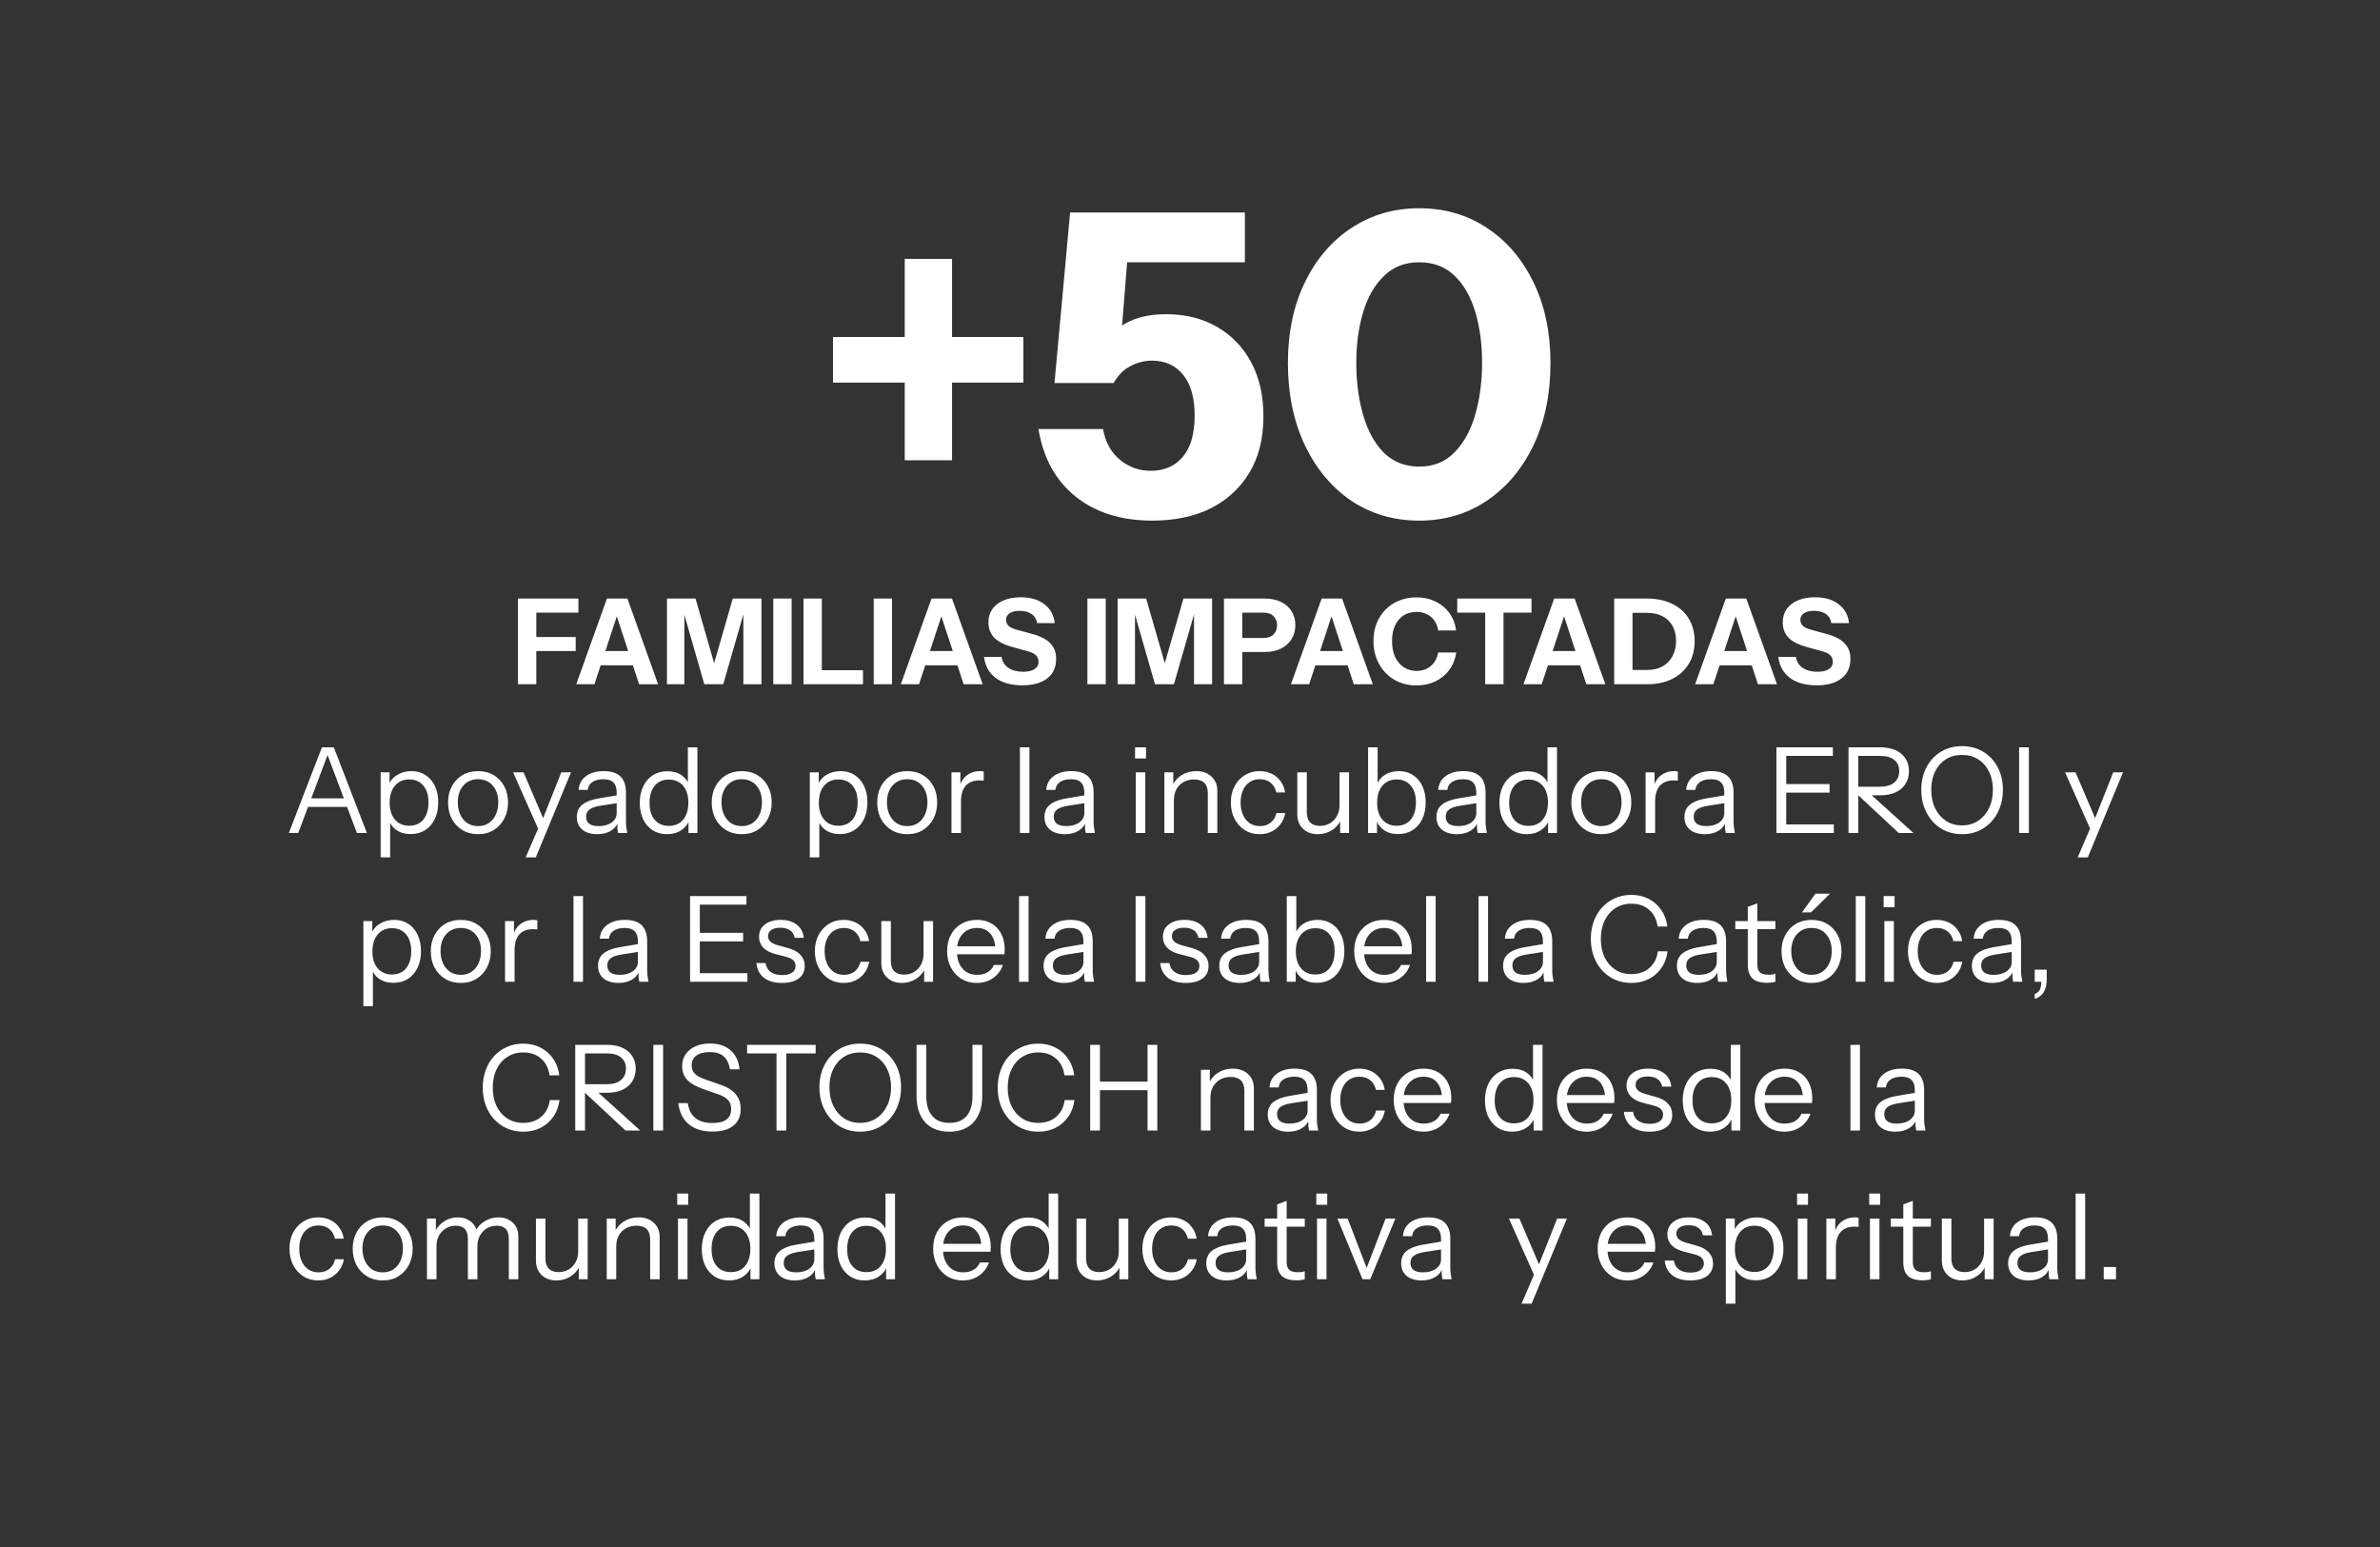
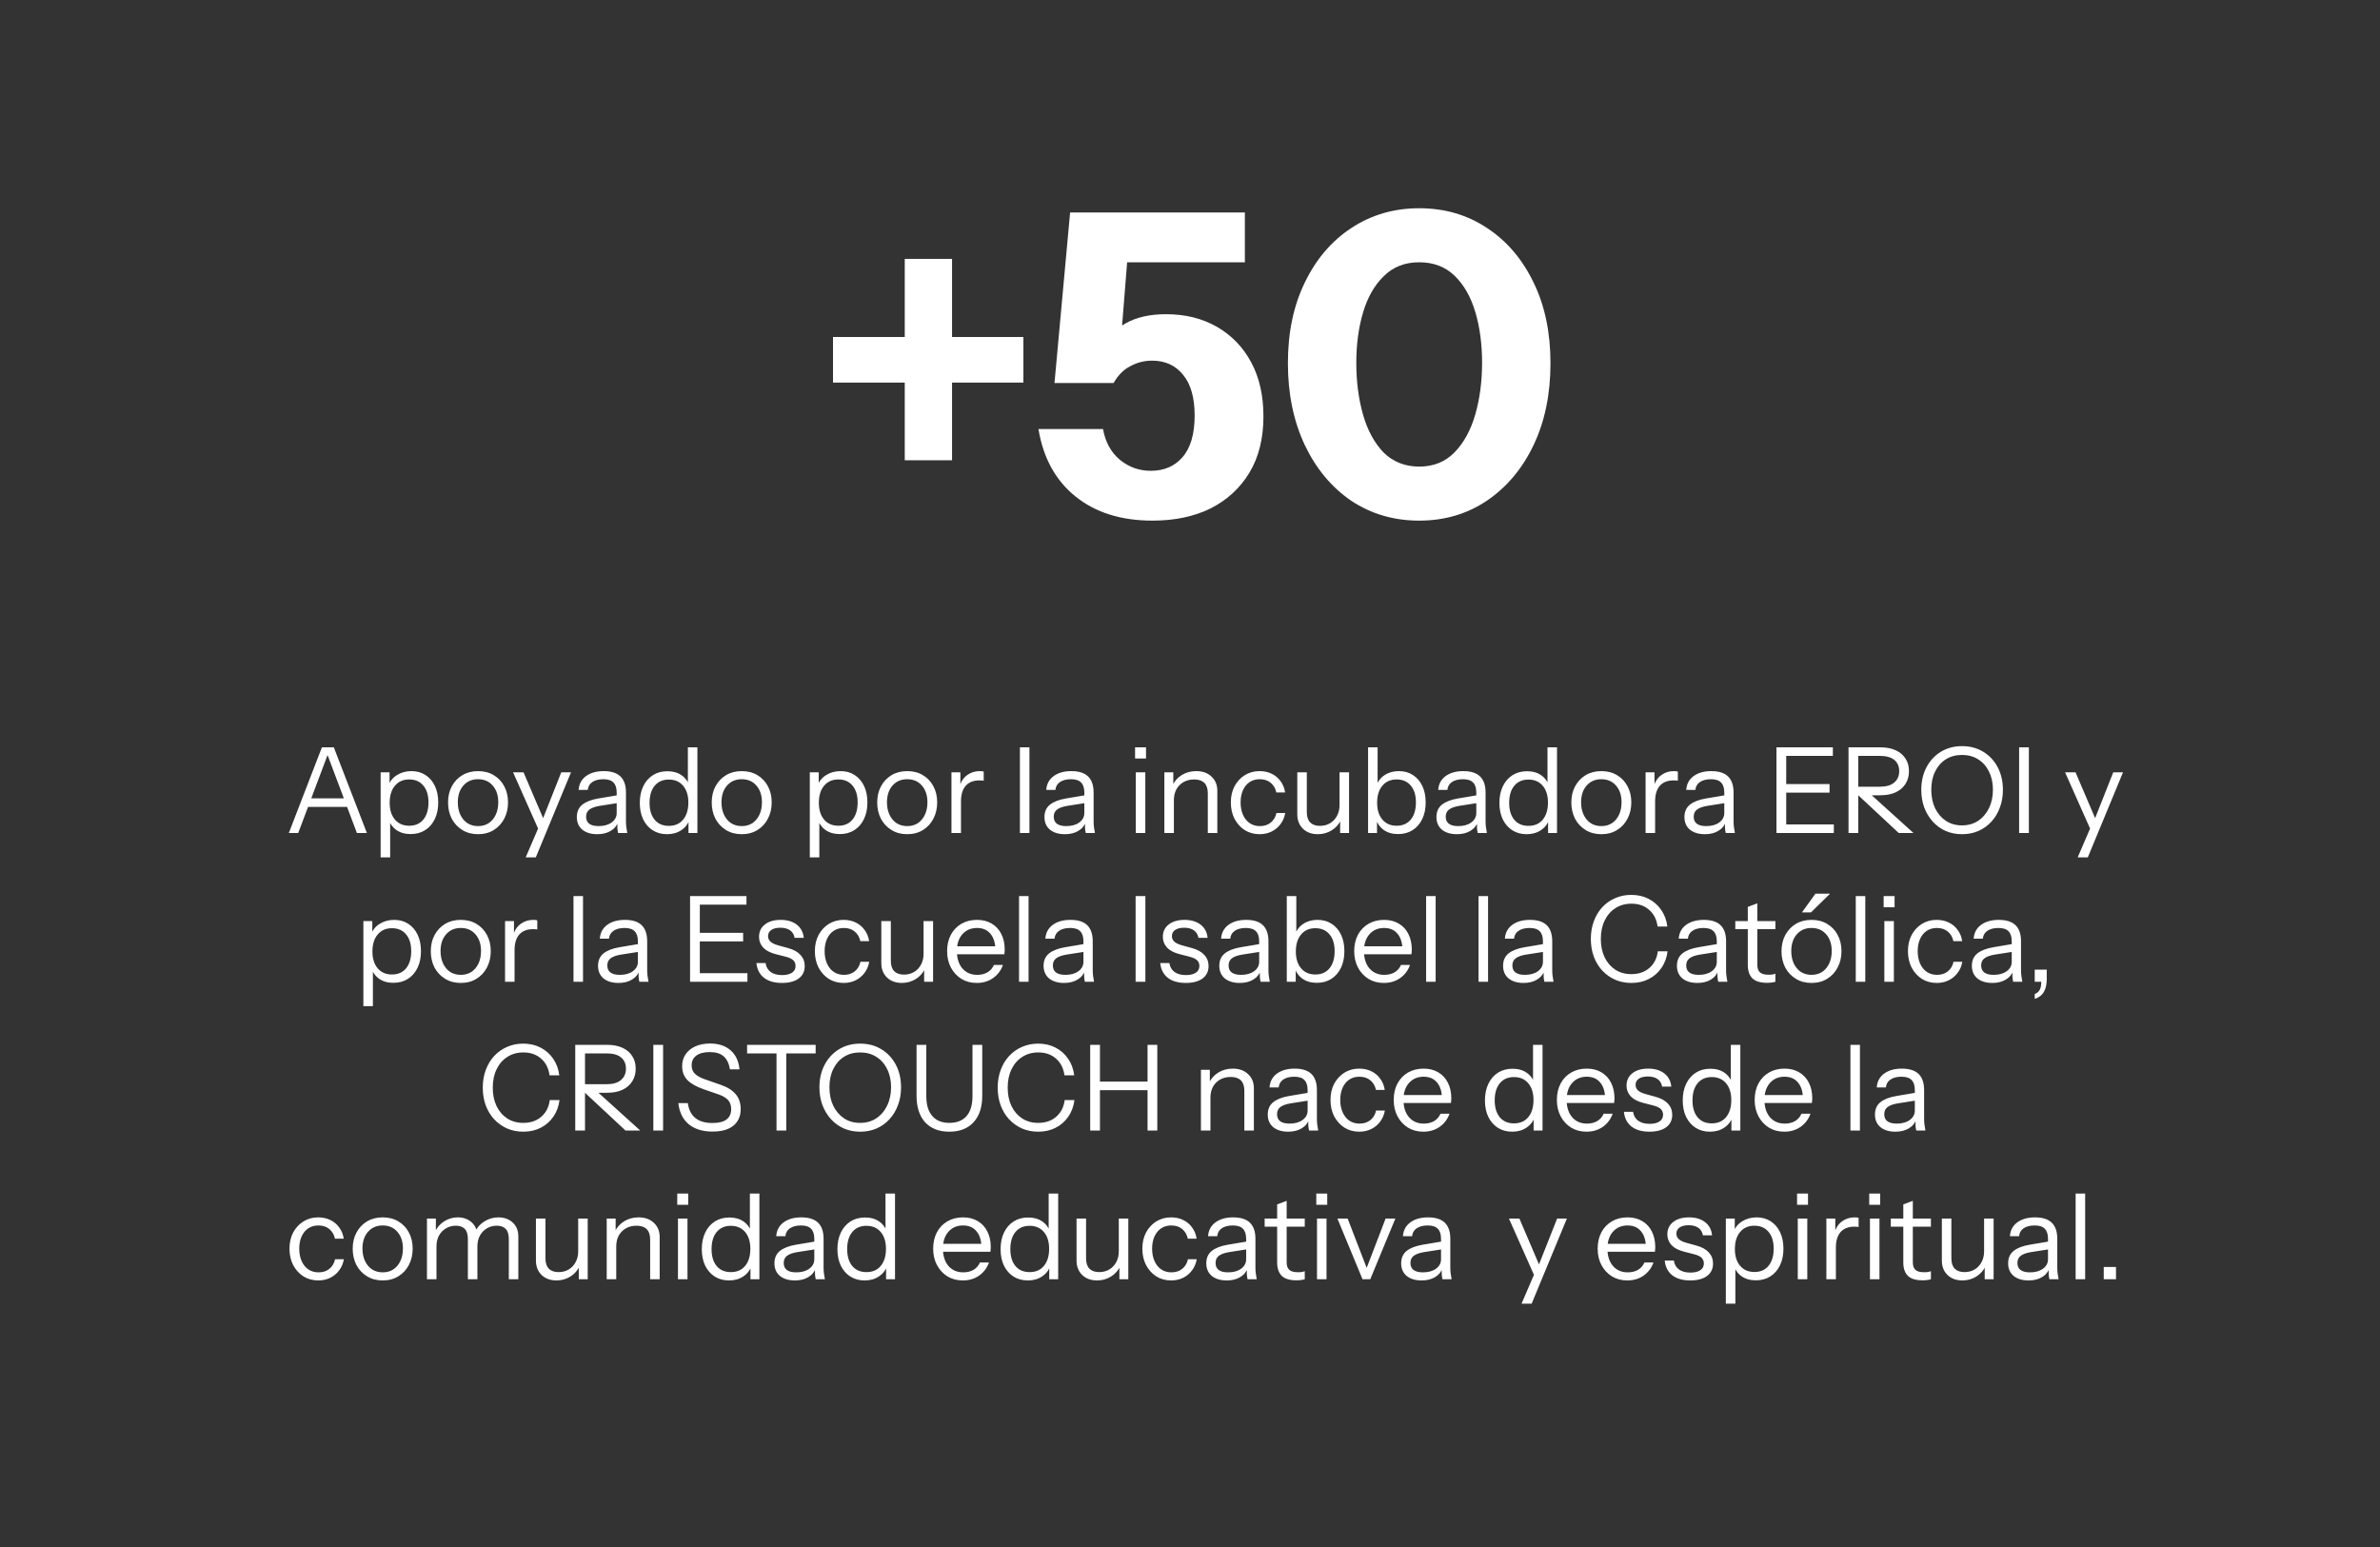
<svg xmlns="http://www.w3.org/2000/svg" width="160" height="104" viewBox="0 0 160 104" fill="none">
  <rect x="0" y="0" width="160" height="104" fill="#333333" stroke="none" />
-   <path d="M34.822 46V40.24H36.054V46H34.822ZM35.398 43.768V42.824H38.702V43.768H35.398ZM35.398 41.184V40.24H38.886V41.184H35.398ZM38.739 46L40.803 40.24H41.859L39.963 46H38.739ZM42.963 46L41.075 40.24H42.179L44.243 46H42.963ZM39.827 43.768H43.059V44.728H39.827V43.768ZM44.837 46V40.24H46.758L48.358 45.792H47.661L49.261 40.24H51.19V46H49.974V40.584H50.181L48.621 46H47.349L45.806 40.632H46.005V46H44.837ZM51.986 46V40.24H53.218V46H51.986ZM54.017 46V40.24H55.249V46H54.017ZM54.593 46V45.056H58.017V46H54.593ZM58.736 46V40.24H59.968V46H58.736ZM60.559 46L62.623 40.24H63.679L61.783 46H60.559ZM64.783 46L62.895 40.24H63.999L66.063 46H64.783ZM61.647 43.768H64.879V44.728H61.647V43.768ZM68.729 46.072C67.982 46.072 67.385 45.907 66.937 45.576C66.489 45.24 66.228 44.768 66.153 44.16H67.337C67.374 44.469 67.524 44.715 67.785 44.896C68.046 45.072 68.38 45.16 68.785 45.16C69.116 45.16 69.369 45.101 69.545 44.984C69.726 44.867 69.817 44.709 69.817 44.512C69.817 44.325 69.764 44.176 69.657 44.064C69.55 43.947 69.366 43.853 69.105 43.784L68.033 43.488C67.484 43.333 67.081 43.123 66.825 42.856C66.574 42.584 66.449 42.245 66.449 41.84C66.449 41.493 66.537 41.195 66.713 40.944C66.894 40.688 67.148 40.493 67.473 40.36C67.798 40.221 68.18 40.152 68.617 40.152C69.289 40.152 69.825 40.312 70.225 40.632C70.625 40.947 70.852 41.365 70.905 41.888H69.721C69.668 41.605 69.537 41.397 69.329 41.264C69.126 41.131 68.865 41.064 68.545 41.064C68.268 41.064 68.046 41.117 67.881 41.224C67.716 41.331 67.633 41.475 67.633 41.656C67.633 41.795 67.678 41.923 67.769 42.04C67.86 42.152 68.049 42.248 68.337 42.328L69.409 42.624C69.974 42.779 70.38 42.992 70.625 43.264C70.876 43.531 71.001 43.869 71.001 44.28C71.001 44.856 70.801 45.299 70.401 45.608C70.001 45.917 69.444 46.072 68.729 46.072ZM73.103 46V40.24H74.335V46H73.103ZM75.134 46V40.24H77.054L78.654 45.792H77.958L79.558 40.24H81.486V46H80.27V40.584H80.478L78.918 46H77.646L76.102 40.632H76.302V46H75.134ZM82.283 46V40.24H85.019C85.445 40.24 85.811 40.315 86.115 40.464C86.424 40.613 86.662 40.821 86.827 41.088C86.998 41.355 87.083 41.667 87.083 42.024C87.083 42.381 86.998 42.696 86.827 42.968C86.656 43.24 86.416 43.453 86.107 43.608C85.803 43.757 85.44 43.832 85.019 43.832H83.259V42.888H84.955C85.237 42.888 85.456 42.811 85.611 42.656C85.771 42.496 85.851 42.288 85.851 42.032C85.851 41.776 85.771 41.571 85.611 41.416C85.456 41.261 85.237 41.184 84.955 41.184H83.515V46H82.283ZM86.786 46L88.85 40.24H89.906L88.01 46H86.786ZM91.01 46L89.122 40.24H90.226L92.29 46H91.01ZM87.874 43.768H91.106V44.728H87.874V43.768ZM95.222 46.08C94.806 46.08 94.422 46.008 94.07 45.864C93.718 45.715 93.411 45.507 93.15 45.24C92.894 44.973 92.694 44.659 92.55 44.296C92.406 43.928 92.334 43.528 92.334 43.096C92.334 42.664 92.403 42.269 92.542 41.912C92.686 41.555 92.886 41.245 93.142 40.984C93.403 40.717 93.71 40.515 94.062 40.376C94.414 40.232 94.8 40.16 95.222 40.16C95.696 40.16 96.123 40.253 96.502 40.44C96.886 40.621 97.198 40.88 97.438 41.216C97.683 41.547 97.832 41.936 97.886 42.384H96.686C96.616 41.973 96.448 41.664 96.182 41.456C95.915 41.243 95.598 41.136 95.23 41.136C94.904 41.136 94.616 41.213 94.366 41.368C94.12 41.523 93.928 41.747 93.79 42.04C93.651 42.328 93.582 42.677 93.582 43.088C93.582 43.504 93.651 43.864 93.79 44.168C93.934 44.467 94.131 44.699 94.382 44.864C94.632 45.024 94.92 45.104 95.246 45.104C95.592 45.104 95.899 45 96.166 44.792C96.432 44.584 96.606 44.275 96.686 43.864H97.902C97.832 44.312 97.675 44.704 97.43 45.04C97.184 45.371 96.872 45.627 96.494 45.808C96.115 45.989 95.691 46.08 95.222 46.08ZM99.845 46V41.184H97.965V40.24H102.957V41.184H101.077V46H99.845ZM102.419 46L104.483 40.24H105.539L103.643 46H102.419ZM106.643 46L104.755 40.24H105.859L107.923 46H106.643ZM103.507 43.768H106.739V44.728H103.507V43.768ZM109.269 46V45.04H110.725C111.141 45.04 111.493 44.957 111.781 44.792C112.075 44.621 112.296 44.389 112.445 44.096C112.6 43.803 112.677 43.467 112.677 43.088C112.677 42.715 112.603 42.387 112.453 42.104C112.304 41.821 112.083 41.6 111.789 41.44C111.501 41.28 111.147 41.2 110.725 41.2H109.293V40.24H110.725C111.371 40.24 111.933 40.357 112.413 40.592C112.893 40.821 113.264 41.152 113.525 41.584C113.792 42.011 113.925 42.517 113.925 43.104C113.925 43.691 113.792 44.203 113.525 44.64C113.259 45.072 112.885 45.408 112.405 45.648C111.931 45.883 111.373 46 110.733 46H109.269ZM108.517 46V40.24H109.749V46H108.517ZM113.958 46L116.022 40.24H117.078L115.182 46H113.958ZM118.182 46L116.294 40.24H117.398L119.462 46H118.182ZM115.046 43.768H118.278V44.728H115.046V43.768ZM122.127 46.072C121.381 46.072 120.783 45.907 120.335 45.576C119.887 45.24 119.626 44.768 119.551 44.16H120.735C120.773 44.469 120.922 44.715 121.183 44.896C121.445 45.072 121.778 45.16 122.183 45.16C122.514 45.16 122.767 45.101 122.943 44.984C123.125 44.867 123.215 44.709 123.215 44.512C123.215 44.325 123.162 44.176 123.055 44.064C122.949 43.947 122.765 43.853 122.503 43.784L121.431 43.488C120.882 43.333 120.479 43.123 120.223 42.856C119.973 42.584 119.847 42.245 119.847 41.84C119.847 41.493 119.935 41.195 120.111 40.944C120.293 40.688 120.546 40.493 120.871 40.36C121.197 40.221 121.578 40.152 122.015 40.152C122.687 40.152 123.223 40.312 123.623 40.632C124.023 40.947 124.25 41.365 124.303 41.888H123.119C123.066 41.605 122.935 41.397 122.727 41.264C122.525 41.131 122.263 41.064 121.943 41.064C121.666 41.064 121.445 41.117 121.279 41.224C121.114 41.331 121.031 41.475 121.031 41.656C121.031 41.795 121.077 41.923 121.167 42.04C121.258 42.152 121.447 42.248 121.735 42.328L122.807 42.624C123.373 42.779 123.778 42.992 124.023 43.264C124.274 43.531 124.399 43.869 124.399 44.28C124.399 44.856 124.199 45.299 123.799 45.608C123.399 45.917 122.842 46.072 122.127 46.072Z" fill="white" />
  <path d="M19.417 56L21.641 50.24H22.217L20.049 56H19.417ZM23.993 56L21.825 50.24H22.441L24.665 56H23.993ZM20.521 53.672H23.529V54.248H20.521V53.672ZM27.605 56.072C27.221 56.072 26.899 55.979 26.637 55.792C26.376 55.605 26.197 55.341 26.101 55L26.229 54.984V57.64H25.589V51.92H26.189V52.872L26.101 52.848C26.203 52.533 26.395 52.288 26.677 52.112C26.96 51.931 27.288 51.84 27.661 51.84C28.024 51.84 28.339 51.928 28.605 52.104C28.877 52.28 29.088 52.525 29.237 52.84C29.387 53.155 29.461 53.523 29.461 53.944C29.461 54.371 29.384 54.744 29.229 55.064C29.075 55.384 28.859 55.632 28.581 55.808C28.304 55.984 27.979 56.072 27.605 56.072ZM27.509 55.512C27.915 55.512 28.232 55.373 28.461 55.096C28.691 54.813 28.805 54.429 28.805 53.944C28.805 53.464 28.691 53.088 28.461 52.816C28.232 52.539 27.915 52.4 27.509 52.4C27.104 52.4 26.784 52.541 26.549 52.824C26.315 53.101 26.197 53.483 26.197 53.968C26.197 54.443 26.315 54.819 26.549 55.096C26.784 55.373 27.104 55.512 27.509 55.512ZM32.137 56.08C31.737 56.08 31.385 55.987 31.081 55.8C30.777 55.613 30.539 55.36 30.369 55.04C30.203 54.715 30.121 54.349 30.121 53.944C30.121 53.533 30.206 53.171 30.377 52.856C30.547 52.541 30.782 52.293 31.081 52.112C31.385 51.931 31.737 51.84 32.137 51.84C32.542 51.84 32.894 51.931 33.193 52.112C33.497 52.293 33.731 52.541 33.897 52.856C34.067 53.171 34.153 53.533 34.153 53.944C34.153 54.349 34.067 54.715 33.897 55.04C33.731 55.36 33.497 55.613 33.193 55.8C32.894 55.987 32.542 56.08 32.137 56.08ZM32.137 55.536C32.414 55.536 32.654 55.469 32.857 55.336C33.059 55.197 33.217 55.008 33.329 54.768C33.441 54.528 33.497 54.251 33.497 53.936C33.497 53.467 33.371 53.091 33.121 52.808C32.875 52.525 32.547 52.384 32.137 52.384C31.731 52.384 31.403 52.525 31.153 52.808C30.902 53.091 30.777 53.467 30.777 53.936C30.777 54.251 30.833 54.528 30.945 54.768C31.057 55.008 31.214 55.197 31.417 55.336C31.625 55.469 31.865 55.536 32.137 55.536ZM35.34 57.64L36.252 55.52L36.396 55.296L37.732 51.92H38.388L36.02 57.64H35.34ZM36.324 56.04L34.492 51.92H35.196L36.772 55.608L36.324 56.04ZM41.554 56C41.533 55.909 41.517 55.805 41.506 55.688C41.501 55.571 41.498 55.421 41.498 55.24H41.458V53.288C41.458 52.979 41.386 52.752 41.242 52.608C41.103 52.459 40.877 52.384 40.562 52.384C40.253 52.384 40.005 52.448 39.818 52.576C39.637 52.699 39.535 52.875 39.514 53.104H38.898C38.925 52.709 39.09 52.4 39.394 52.176C39.698 51.952 40.096 51.84 40.586 51.84C41.093 51.84 41.469 51.96 41.714 52.2C41.959 52.44 42.082 52.8 42.082 53.28V55.24C42.082 55.357 42.09 55.48 42.106 55.608C42.122 55.731 42.144 55.861 42.17 56H41.554ZM40.154 56.08C39.733 56.08 39.397 55.979 39.146 55.776C38.901 55.568 38.778 55.285 38.778 54.928C38.778 54.571 38.901 54.293 39.146 54.096C39.392 53.899 39.749 53.76 40.218 53.68L41.642 53.44V53.968L40.314 54.176C40.016 54.224 39.789 54.304 39.634 54.416C39.48 54.528 39.402 54.691 39.402 54.904C39.402 55.112 39.471 55.269 39.61 55.376C39.754 55.483 39.965 55.536 40.242 55.536C40.599 55.536 40.89 55.456 41.114 55.296C41.343 55.131 41.458 54.917 41.458 54.656L41.562 55.224C41.477 55.496 41.309 55.707 41.058 55.856C40.813 56.005 40.511 56.08 40.154 56.08ZM46.284 56V55.048L46.364 55.072C46.262 55.381 46.076 55.627 45.804 55.808C45.537 55.989 45.217 56.08 44.844 56.08C44.476 56.08 44.153 55.992 43.876 55.816C43.604 55.64 43.39 55.395 43.236 55.08C43.086 54.765 43.012 54.397 43.012 53.976C43.012 53.549 43.089 53.176 43.244 52.856C43.398 52.536 43.614 52.288 43.892 52.112C44.169 51.936 44.494 51.848 44.868 51.848C45.252 51.848 45.574 51.941 45.836 52.128C46.097 52.315 46.276 52.579 46.372 52.92L46.244 52.936V50.24H46.884V56H46.284ZM44.964 55.52C45.374 55.52 45.694 55.381 45.924 55.104C46.158 54.821 46.276 54.437 46.276 53.952C46.276 53.477 46.158 53.101 45.924 52.824C45.689 52.547 45.369 52.408 44.964 52.408C44.558 52.408 44.241 52.547 44.012 52.824C43.782 53.101 43.668 53.485 43.668 53.976C43.668 54.456 43.782 54.835 44.012 55.112C44.241 55.384 44.558 55.52 44.964 55.52ZM49.863 56.08C49.463 56.08 49.111 55.987 48.807 55.8C48.503 55.613 48.266 55.36 48.095 55.04C47.93 54.715 47.847 54.349 47.847 53.944C47.847 53.533 47.933 53.171 48.103 52.856C48.274 52.541 48.509 52.293 48.807 52.112C49.111 51.931 49.463 51.84 49.863 51.84C50.269 51.84 50.621 51.931 50.919 52.112C51.223 52.293 51.458 52.541 51.623 52.856C51.794 53.171 51.879 53.533 51.879 53.944C51.879 54.349 51.794 54.715 51.623 55.04C51.458 55.36 51.223 55.613 50.919 55.8C50.621 55.987 50.269 56.08 49.863 56.08ZM49.863 55.536C50.141 55.536 50.381 55.469 50.583 55.336C50.786 55.197 50.943 55.008 51.055 54.768C51.167 54.528 51.223 54.251 51.223 53.936C51.223 53.467 51.098 53.091 50.847 52.808C50.602 52.525 50.274 52.384 49.863 52.384C49.458 52.384 49.13 52.525 48.879 52.808C48.629 53.091 48.503 53.467 48.503 53.936C48.503 54.251 48.559 54.528 48.671 54.768C48.783 55.008 48.941 55.197 49.143 55.336C49.351 55.469 49.591 55.536 49.863 55.536ZM56.457 56.072C56.073 56.072 55.75 55.979 55.489 55.792C55.227 55.605 55.049 55.341 54.953 55L55.081 54.984V57.64H54.441V51.92H55.041V52.872L54.953 52.848C55.054 52.533 55.246 52.288 55.529 52.112C55.811 51.931 56.139 51.84 56.513 51.84C56.875 51.84 57.19 51.928 57.457 52.104C57.729 52.28 57.939 52.525 58.089 52.84C58.238 53.155 58.313 53.523 58.313 53.944C58.313 54.371 58.235 54.744 58.081 55.064C57.926 55.384 57.71 55.632 57.433 55.808C57.155 55.984 56.83 56.072 56.457 56.072ZM56.361 55.512C56.766 55.512 57.083 55.373 57.313 55.096C57.542 54.813 57.657 54.429 57.657 53.944C57.657 53.464 57.542 53.088 57.313 52.816C57.083 52.539 56.766 52.4 56.361 52.4C55.955 52.4 55.635 52.541 55.401 52.824C55.166 53.101 55.049 53.483 55.049 53.968C55.049 54.443 55.166 54.819 55.401 55.096C55.635 55.373 55.955 55.512 56.361 55.512ZM60.988 56.08C60.588 56.08 60.236 55.987 59.932 55.8C59.628 55.613 59.391 55.36 59.22 55.04C59.055 54.715 58.972 54.349 58.972 53.944C58.972 53.533 59.058 53.171 59.228 52.856C59.399 52.541 59.634 52.293 59.932 52.112C60.236 51.931 60.588 51.84 60.988 51.84C61.394 51.84 61.746 51.931 62.044 52.112C62.348 52.293 62.583 52.541 62.748 52.856C62.919 53.171 63.004 53.533 63.004 53.944C63.004 54.349 62.919 54.715 62.748 55.04C62.583 55.36 62.348 55.613 62.044 55.8C61.746 55.987 61.394 56.08 60.988 56.08ZM60.988 55.536C61.266 55.536 61.506 55.469 61.708 55.336C61.911 55.197 62.068 55.008 62.18 54.768C62.292 54.528 62.348 54.251 62.348 53.936C62.348 53.467 62.223 53.091 61.972 52.808C61.727 52.525 61.399 52.384 60.988 52.384C60.583 52.384 60.255 52.525 60.004 52.808C59.754 53.091 59.628 53.467 59.628 53.936C59.628 54.251 59.684 54.528 59.796 54.768C59.908 55.008 60.066 55.197 60.268 55.336C60.476 55.469 60.716 55.536 60.988 55.536ZM63.964 56V51.92H64.564V52.96H64.604V56H63.964ZM64.604 53.872L64.5 52.904C64.596 52.557 64.767 52.293 65.012 52.112C65.258 51.931 65.54 51.84 65.86 51.84C65.994 51.84 66.084 51.851 66.132 51.872V52.488C66.106 52.477 66.068 52.472 66.02 52.472C65.972 52.467 65.914 52.464 65.844 52.464C65.439 52.464 65.13 52.587 64.916 52.832C64.708 53.072 64.604 53.419 64.604 53.872ZM68.566 56V50.24H69.206V56H68.566ZM72.992 56C72.97 55.909 72.954 55.805 72.944 55.688C72.938 55.571 72.936 55.421 72.936 55.24H72.896V53.288C72.896 52.979 72.824 52.752 72.68 52.608C72.541 52.459 72.314 52.384 72 52.384C71.69 52.384 71.442 52.448 71.256 52.576C71.074 52.699 70.973 52.875 70.952 53.104H70.336C70.362 52.709 70.528 52.4 70.832 52.176C71.136 51.952 71.533 51.84 72.024 51.84C72.53 51.84 72.906 51.96 73.152 52.2C73.397 52.44 73.52 52.8 73.52 53.28V55.24C73.52 55.357 73.528 55.48 73.544 55.608C73.56 55.731 73.581 55.861 73.608 56H72.992ZM71.592 56.08C71.17 56.08 70.834 55.979 70.584 55.776C70.338 55.568 70.216 55.285 70.216 54.928C70.216 54.571 70.338 54.293 70.584 54.096C70.829 53.899 71.186 53.76 71.656 53.68L73.08 53.44V53.968L71.752 54.176C71.453 54.224 71.226 54.304 71.072 54.416C70.917 54.528 70.84 54.691 70.84 54.904C70.84 55.112 70.909 55.269 71.048 55.376C71.192 55.483 71.402 55.536 71.68 55.536C72.037 55.536 72.328 55.456 72.552 55.296C72.781 55.131 72.896 54.917 72.896 54.656L73 55.224C72.914 55.496 72.746 55.707 72.496 55.856C72.25 56.005 71.949 56.08 71.592 56.08ZM76.355 56V51.92H76.995V56H76.355ZM76.307 50.992V50.24H77.043V50.992H76.307ZM78.277 56V51.92H78.877V52.88H78.917V56H78.277ZM81.197 56V53.328C81.197 53.019 81.119 52.787 80.965 52.632C80.81 52.477 80.581 52.4 80.277 52.4C80.01 52.4 79.773 52.459 79.565 52.576C79.362 52.693 79.202 52.856 79.085 53.064C78.973 53.272 78.917 53.515 78.917 53.792L78.813 52.824C78.951 52.52 79.162 52.28 79.445 52.104C79.733 51.928 80.058 51.84 80.421 51.84C80.847 51.84 81.189 51.963 81.445 52.208C81.706 52.448 81.837 52.765 81.837 53.16V56H81.197ZM84.682 56.08C84.308 56.08 83.975 55.989 83.682 55.808C83.394 55.621 83.164 55.368 82.994 55.048C82.828 54.723 82.746 54.355 82.746 53.944C82.746 53.533 82.828 53.171 82.994 52.856C83.164 52.541 83.394 52.293 83.682 52.112C83.975 51.931 84.306 51.84 84.674 51.84C84.978 51.84 85.25 51.899 85.49 52.016C85.735 52.133 85.935 52.301 86.09 52.52C86.25 52.733 86.351 52.984 86.394 53.272H85.802C85.748 53.011 85.626 52.797 85.434 52.632C85.242 52.467 84.994 52.384 84.69 52.384C84.428 52.384 84.202 52.448 84.01 52.576C83.818 52.704 83.668 52.885 83.562 53.12C83.455 53.355 83.402 53.629 83.402 53.944C83.402 54.259 83.455 54.536 83.562 54.776C83.668 55.016 83.818 55.203 84.01 55.336C84.207 55.469 84.436 55.536 84.698 55.536C84.991 55.536 85.236 55.456 85.434 55.296C85.631 55.131 85.756 54.917 85.81 54.656H86.402C86.354 54.939 86.247 55.189 86.082 55.408C85.922 55.621 85.722 55.787 85.482 55.904C85.242 56.021 84.975 56.08 84.682 56.08ZM88.589 56.08C88.322 56.08 88.085 56.027 87.877 55.92C87.669 55.808 87.506 55.653 87.389 55.456C87.272 55.253 87.213 55.021 87.213 54.76V51.92H87.853V54.592C87.853 54.901 87.928 55.133 88.077 55.288C88.232 55.443 88.45 55.52 88.733 55.52C88.989 55.52 89.216 55.461 89.413 55.344C89.61 55.227 89.765 55.064 89.877 54.856C89.994 54.643 90.053 54.4 90.053 54.128L90.157 55.096C90.024 55.4 89.816 55.64 89.533 55.816C89.25 55.992 88.936 56.08 88.589 56.08ZM90.093 56V55.04H90.053V51.92H90.693V56H90.093ZM93.988 56.072C93.604 56.072 93.281 55.979 93.02 55.792C92.759 55.605 92.58 55.341 92.484 55L92.572 54.984V56H91.972V50.24H92.612V52.872L92.524 52.848C92.625 52.533 92.809 52.288 93.076 52.112C93.348 51.931 93.671 51.84 94.044 51.84C94.407 51.84 94.721 51.928 94.988 52.104C95.26 52.28 95.471 52.525 95.62 52.84C95.769 53.155 95.844 53.523 95.844 53.944C95.844 54.371 95.767 54.744 95.612 55.064C95.457 55.384 95.241 55.632 94.964 55.808C94.687 55.984 94.361 56.072 93.988 56.072ZM93.892 55.512C94.297 55.512 94.615 55.373 94.844 55.096C95.073 54.813 95.188 54.429 95.188 53.944C95.188 53.464 95.073 53.088 94.844 52.816C94.615 52.539 94.297 52.4 93.892 52.4C93.487 52.4 93.167 52.541 92.932 52.824C92.697 53.101 92.58 53.483 92.58 53.968C92.58 54.443 92.697 54.819 92.932 55.096C93.167 55.373 93.487 55.512 93.892 55.512ZM99.343 56C99.322 55.909 99.306 55.805 99.295 55.688C99.29 55.571 99.287 55.421 99.287 55.24H99.247V53.288C99.247 52.979 99.175 52.752 99.031 52.608C98.893 52.459 98.666 52.384 98.351 52.384C98.042 52.384 97.794 52.448 97.607 52.576C97.426 52.699 97.325 52.875 97.303 53.104H96.687C96.714 52.709 96.879 52.4 97.183 52.176C97.487 51.952 97.885 51.84 98.375 51.84C98.882 51.84 99.258 51.96 99.503 52.2C99.749 52.44 99.871 52.8 99.871 53.28V55.24C99.871 55.357 99.879 55.48 99.895 55.608C99.911 55.731 99.933 55.861 99.959 56H99.343ZM97.943 56.08C97.522 56.08 97.186 55.979 96.935 55.776C96.69 55.568 96.567 55.285 96.567 54.928C96.567 54.571 96.69 54.293 96.935 54.096C97.181 53.899 97.538 53.76 98.007 53.68L99.431 53.44V53.968L98.103 54.176C97.805 54.224 97.578 54.304 97.423 54.416C97.269 54.528 97.191 54.691 97.191 54.904C97.191 55.112 97.261 55.269 97.399 55.376C97.543 55.483 97.754 55.536 98.031 55.536C98.389 55.536 98.679 55.456 98.903 55.296C99.133 55.131 99.247 54.917 99.247 54.656L99.351 55.224C99.266 55.496 99.098 55.707 98.847 55.856C98.602 56.005 98.301 56.08 97.943 56.08ZM104.073 56V55.048L104.153 55.072C104.052 55.381 103.865 55.627 103.593 55.808C103.326 55.989 103.006 56.08 102.633 56.08C102.265 56.08 101.942 55.992 101.665 55.816C101.393 55.64 101.18 55.395 101.025 55.08C100.876 54.765 100.801 54.397 100.801 53.976C100.801 53.549 100.878 53.176 101.033 52.856C101.188 52.536 101.404 52.288 101.681 52.112C101.958 51.936 102.284 51.848 102.657 51.848C103.041 51.848 103.364 51.941 103.625 52.128C103.886 52.315 104.065 52.579 104.161 52.92L104.033 52.936V50.24H104.673V56H104.073ZM102.753 55.52C103.164 55.52 103.484 55.381 103.713 55.104C103.948 54.821 104.065 54.437 104.065 53.952C104.065 53.477 103.948 53.101 103.713 52.824C103.478 52.547 103.158 52.408 102.753 52.408C102.348 52.408 102.03 52.547 101.801 52.824C101.572 53.101 101.457 53.485 101.457 53.976C101.457 54.456 101.572 54.835 101.801 55.112C102.03 55.384 102.348 55.52 102.753 55.52ZM107.652 56.08C107.252 56.08 106.9 55.987 106.596 55.8C106.292 55.613 106.055 55.36 105.884 55.04C105.719 54.715 105.636 54.349 105.636 53.944C105.636 53.533 105.722 53.171 105.892 52.856C106.063 52.541 106.298 52.293 106.596 52.112C106.9 51.931 107.252 51.84 107.652 51.84C108.058 51.84 108.41 51.931 108.708 52.112C109.012 52.293 109.247 52.541 109.412 52.856C109.583 53.171 109.668 53.533 109.668 53.944C109.668 54.349 109.583 54.715 109.412 55.04C109.247 55.36 109.012 55.613 108.708 55.8C108.41 55.987 108.058 56.08 107.652 56.08ZM107.652 55.536C107.93 55.536 108.17 55.469 108.372 55.336C108.575 55.197 108.732 55.008 108.844 54.768C108.956 54.528 109.012 54.251 109.012 53.936C109.012 53.467 108.887 53.091 108.636 52.808C108.391 52.525 108.063 52.384 107.652 52.384C107.247 52.384 106.919 52.525 106.668 52.808C106.418 53.091 106.292 53.467 106.292 53.936C106.292 54.251 106.348 54.528 106.46 54.768C106.572 55.008 106.73 55.197 106.932 55.336C107.14 55.469 107.38 55.536 107.652 55.536ZM110.628 56V51.92H111.228V52.96H111.268V56H110.628ZM111.268 53.872L111.164 52.904C111.26 52.557 111.431 52.293 111.676 52.112C111.922 51.931 112.204 51.84 112.524 51.84C112.658 51.84 112.748 51.851 112.796 51.872V52.488C112.77 52.477 112.732 52.472 112.684 52.472C112.636 52.467 112.578 52.464 112.508 52.464C112.103 52.464 111.794 52.587 111.58 52.832C111.372 53.072 111.268 53.419 111.268 53.872ZM116.015 56C115.994 55.909 115.978 55.805 115.967 55.688C115.962 55.571 115.959 55.421 115.959 55.24H115.919V53.288C115.919 52.979 115.847 52.752 115.703 52.608C115.564 52.459 115.338 52.384 115.023 52.384C114.714 52.384 114.466 52.448 114.279 52.576C114.098 52.699 113.996 52.875 113.975 53.104H113.359C113.386 52.709 113.551 52.4 113.855 52.176C114.159 51.952 114.556 51.84 115.047 51.84C115.554 51.84 115.93 51.96 116.175 52.2C116.42 52.44 116.543 52.8 116.543 53.28V55.24C116.543 55.357 116.551 55.48 116.567 55.608C116.583 55.731 116.604 55.861 116.631 56H116.015ZM114.615 56.08C114.194 56.08 113.858 55.979 113.607 55.776C113.362 55.568 113.239 55.285 113.239 54.928C113.239 54.571 113.362 54.293 113.607 54.096C113.852 53.899 114.21 53.76 114.679 53.68L116.103 53.44V53.968L114.775 54.176C114.476 54.224 114.25 54.304 114.095 54.416C113.94 54.528 113.863 54.691 113.863 54.904C113.863 55.112 113.932 55.269 114.071 55.376C114.215 55.483 114.426 55.536 114.703 55.536C115.06 55.536 115.351 55.456 115.575 55.296C115.804 55.131 115.919 54.917 115.919 54.656L116.023 55.224C115.938 55.496 115.77 55.707 115.519 55.856C115.274 56.005 114.972 56.08 114.615 56.08ZM119.426 56V50.24H120.082V56H119.426ZM119.762 56V55.424H123.282V56H119.762ZM119.762 53.288V52.712H122.994V53.288H119.762ZM119.762 50.816V50.24H123.218V50.816H119.762ZM124.27 56V50.24H126.398C126.809 50.24 127.158 50.307 127.446 50.44C127.734 50.573 127.953 50.76 128.102 51C128.257 51.235 128.334 51.515 128.334 51.84C128.334 52.165 128.257 52.451 128.102 52.696C127.953 52.936 127.734 53.125 127.446 53.264C127.158 53.397 126.809 53.464 126.398 53.464H124.75V52.888H126.374C126.801 52.888 127.123 52.795 127.342 52.608C127.566 52.421 127.678 52.165 127.678 51.84C127.678 51.52 127.569 51.269 127.35 51.088C127.131 50.907 126.806 50.816 126.374 50.816H124.926V56H124.27ZM127.646 56L124.582 53.144H125.478L128.638 56H127.646ZM131.906 56.08C131.506 56.08 131.138 56.008 130.802 55.864C130.471 55.715 130.183 55.507 129.938 55.24C129.692 54.968 129.5 54.651 129.362 54.288C129.228 53.925 129.162 53.528 129.162 53.096C129.162 52.525 129.279 52.019 129.514 51.576C129.748 51.133 130.071 50.787 130.482 50.536C130.898 50.285 131.37 50.16 131.898 50.16C132.436 50.16 132.911 50.285 133.322 50.536C133.738 50.787 134.063 51.133 134.298 51.576C134.532 52.019 134.65 52.528 134.65 53.104C134.65 53.536 134.58 53.933 134.442 54.296C134.308 54.659 134.119 54.973 133.874 55.24C133.628 55.507 133.338 55.715 133.002 55.864C132.666 56.008 132.3 56.08 131.906 56.08ZM131.898 55.488C132.308 55.488 132.668 55.387 132.978 55.184C133.292 54.976 133.538 54.691 133.714 54.328C133.89 53.965 133.978 53.552 133.978 53.088C133.978 52.629 133.89 52.224 133.714 51.872C133.543 51.52 133.3 51.245 132.986 51.048C132.676 50.851 132.314 50.752 131.898 50.752C131.482 50.752 131.119 50.851 130.81 51.048C130.5 51.245 130.26 51.52 130.09 51.872C129.919 52.219 129.834 52.624 129.834 53.088C129.834 53.557 129.919 53.973 130.09 54.336C130.266 54.693 130.508 54.976 130.818 55.184C131.127 55.387 131.487 55.488 131.898 55.488ZM135.739 56V50.24H136.395V56H135.739ZM139.676 57.64L140.588 55.52L140.732 55.296L142.068 51.92H142.724L140.356 57.64H139.676ZM140.66 56.04L138.828 51.92H139.532L141.108 55.608L140.66 56.04ZM26.445 66.072C26.061 66.072 25.738 65.979 25.477 65.792C25.216 65.605 25.037 65.341 24.941 65L25.069 64.984V67.64H24.429V61.92H25.029V62.872L24.941 62.848C25.042 62.533 25.234 62.288 25.517 62.112C25.8 61.931 26.128 61.84 26.501 61.84C26.864 61.84 27.178 61.928 27.445 62.104C27.717 62.28 27.928 62.525 28.077 62.84C28.226 63.155 28.301 63.523 28.301 63.944C28.301 64.371 28.224 64.744 28.069 65.064C27.914 65.384 27.698 65.632 27.421 65.808C27.144 65.984 26.818 66.072 26.445 66.072ZM26.349 65.512C26.754 65.512 27.072 65.373 27.301 65.096C27.53 64.813 27.645 64.429 27.645 63.944C27.645 63.464 27.53 63.088 27.301 62.816C27.072 62.539 26.754 62.4 26.349 62.4C25.944 62.4 25.624 62.541 25.389 62.824C25.154 63.101 25.037 63.483 25.037 63.968C25.037 64.443 25.154 64.819 25.389 65.096C25.624 65.373 25.944 65.512 26.349 65.512ZM30.977 66.08C30.577 66.08 30.225 65.987 29.921 65.8C29.617 65.613 29.379 65.36 29.209 65.04C29.043 64.715 28.961 64.349 28.961 63.944C28.961 63.533 29.046 63.171 29.217 62.856C29.387 62.541 29.622 62.293 29.921 62.112C30.225 61.931 30.577 61.84 30.977 61.84C31.382 61.84 31.734 61.931 32.033 62.112C32.337 62.293 32.571 62.541 32.737 62.856C32.907 63.171 32.993 63.533 32.993 63.944C32.993 64.349 32.907 64.715 32.737 65.04C32.571 65.36 32.337 65.613 32.033 65.8C31.734 65.987 31.382 66.08 30.977 66.08ZM30.977 65.536C31.254 65.536 31.494 65.469 31.697 65.336C31.899 65.197 32.057 65.008 32.169 64.768C32.281 64.528 32.337 64.251 32.337 63.936C32.337 63.467 32.211 63.091 31.961 62.808C31.715 62.525 31.387 62.384 30.977 62.384C30.571 62.384 30.243 62.525 29.993 62.808C29.742 63.091 29.617 63.467 29.617 63.936C29.617 64.251 29.673 64.528 29.785 64.768C29.897 65.008 30.054 65.197 30.257 65.336C30.465 65.469 30.705 65.536 30.977 65.536ZM33.953 66V61.92H34.553V62.96H34.593V66H33.953ZM34.593 63.872L34.489 62.904C34.584 62.557 34.755 62.293 35.001 62.112C35.246 61.931 35.529 61.84 35.849 61.84C35.982 61.84 36.072 61.851 36.12 61.872V62.488C36.094 62.477 36.056 62.472 36.008 62.472C35.961 62.467 35.902 62.464 35.833 62.464C35.427 62.464 35.118 62.587 34.904 62.832C34.697 63.072 34.593 63.419 34.593 63.872ZM38.554 66V60.24H39.194V66H38.554ZM42.98 66C42.959 65.909 42.943 65.805 42.932 65.688C42.927 65.571 42.924 65.421 42.924 65.24H42.884V63.288C42.884 62.979 42.812 62.752 42.668 62.608C42.529 62.459 42.303 62.384 41.988 62.384C41.679 62.384 41.431 62.448 41.244 62.576C41.063 62.699 40.961 62.875 40.94 63.104H40.324C40.351 62.709 40.516 62.4 40.82 62.176C41.124 61.952 41.521 61.84 42.012 61.84C42.519 61.84 42.895 61.96 43.14 62.2C43.385 62.44 43.508 62.8 43.508 63.28V65.24C43.508 65.357 43.516 65.48 43.532 65.608C43.548 65.731 43.569 65.861 43.596 66H42.98ZM41.58 66.08C41.159 66.08 40.823 65.979 40.572 65.776C40.327 65.568 40.204 65.285 40.204 64.928C40.204 64.571 40.327 64.293 40.572 64.096C40.817 63.899 41.175 63.76 41.644 63.68L43.068 63.44V63.968L41.74 64.176C41.441 64.224 41.215 64.304 41.06 64.416C40.905 64.528 40.828 64.691 40.828 64.904C40.828 65.112 40.897 65.269 41.036 65.376C41.18 65.483 41.391 65.536 41.668 65.536C42.025 65.536 42.316 65.456 42.54 65.296C42.769 65.131 42.884 64.917 42.884 64.656L42.988 65.224C42.903 65.496 42.735 65.707 42.484 65.856C42.239 66.005 41.937 66.08 41.58 66.08ZM46.391 66V60.24H47.047V66H46.391ZM46.727 66V65.424H50.247V66H46.727ZM46.727 63.288V62.712H49.959V63.288H46.727ZM46.727 60.816V60.24H50.183V60.816H46.727ZM52.563 66.08C52.062 66.08 51.662 65.965 51.363 65.736C51.064 65.501 50.894 65.171 50.851 64.744H51.467C51.504 65.005 51.619 65.205 51.811 65.344C52.003 65.483 52.259 65.552 52.579 65.552C52.862 65.552 53.083 65.499 53.243 65.392C53.403 65.285 53.483 65.133 53.483 64.936C53.483 64.797 53.438 64.677 53.347 64.576C53.256 64.469 53.075 64.381 52.803 64.312L52.147 64.144C51.774 64.048 51.494 63.901 51.307 63.704C51.12 63.501 51.027 63.261 51.027 62.984C51.027 62.632 51.158 62.355 51.419 62.152C51.68 61.944 52.035 61.84 52.483 61.84C52.926 61.84 53.286 61.947 53.563 62.16C53.84 62.373 53.998 62.669 54.035 63.048H53.419C53.382 62.829 53.28 62.661 53.115 62.544C52.95 62.427 52.731 62.368 52.459 62.368C52.198 62.368 51.995 62.419 51.851 62.52C51.707 62.616 51.635 62.755 51.635 62.936C51.635 63.075 51.686 63.195 51.787 63.296C51.894 63.397 52.07 63.483 52.315 63.552L52.955 63.728C53.334 63.829 53.619 63.984 53.811 64.192C54.003 64.4 54.099 64.651 54.099 64.944C54.099 65.301 53.963 65.581 53.691 65.784C53.419 65.981 53.043 66.08 52.563 66.08ZM56.717 66.08C56.344 66.08 56.01 65.989 55.717 65.808C55.429 65.621 55.2 65.368 55.029 65.048C54.864 64.723 54.781 64.355 54.781 63.944C54.781 63.533 54.864 63.171 55.029 62.856C55.2 62.541 55.429 62.293 55.717 62.112C56.01 61.931 56.341 61.84 56.709 61.84C57.013 61.84 57.285 61.899 57.525 62.016C57.77 62.133 57.97 62.301 58.125 62.52C58.285 62.733 58.386 62.984 58.429 63.272H57.837C57.784 63.011 57.661 62.797 57.469 62.632C57.277 62.467 57.029 62.384 56.725 62.384C56.464 62.384 56.237 62.448 56.045 62.576C55.853 62.704 55.704 62.885 55.597 63.12C55.49 63.355 55.437 63.629 55.437 63.944C55.437 64.259 55.49 64.536 55.597 64.776C55.704 65.016 55.853 65.203 56.045 65.336C56.242 65.469 56.472 65.536 56.733 65.536C57.026 65.536 57.272 65.456 57.469 65.296C57.666 65.131 57.792 64.917 57.845 64.656H58.437C58.389 64.939 58.282 65.189 58.117 65.408C57.957 65.621 57.757 65.787 57.517 65.904C57.277 66.021 57.01 66.08 56.717 66.08ZM60.624 66.08C60.358 66.08 60.12 66.027 59.912 65.92C59.704 65.808 59.542 65.653 59.424 65.456C59.307 65.253 59.248 65.021 59.248 64.76V61.92H59.888V64.592C59.888 64.901 59.963 65.133 60.112 65.288C60.267 65.443 60.486 65.52 60.768 65.52C61.024 65.52 61.251 65.461 61.448 65.344C61.646 65.227 61.8 65.064 61.912 64.856C62.03 64.643 62.088 64.4 62.088 64.128L62.192 65.096C62.059 65.4 61.851 65.64 61.568 65.816C61.286 65.992 60.971 66.08 60.624 66.08ZM62.128 66V65.04H62.088V61.92H62.728V66H62.128ZM65.664 66.08C65.274 66.08 64.93 65.989 64.632 65.808C64.333 65.621 64.098 65.368 63.928 65.048C63.757 64.728 63.672 64.36 63.672 63.944C63.672 63.528 63.754 63.163 63.92 62.848C64.09 62.528 64.328 62.28 64.632 62.104C64.936 61.928 65.285 61.84 65.68 61.84C66.058 61.84 66.386 61.923 66.664 62.088C66.946 62.253 67.162 62.485 67.312 62.784C67.466 63.083 67.544 63.435 67.544 63.84C67.544 63.893 67.541 63.944 67.536 63.992C67.536 64.04 67.53 64.093 67.52 64.152H64.152V63.616H67.128L66.92 63.912C66.92 63.421 66.81 63.045 66.592 62.784C66.378 62.517 66.074 62.384 65.68 62.384C65.274 62.384 64.946 62.525 64.696 62.808C64.45 63.085 64.328 63.461 64.328 63.936C64.328 64.421 64.45 64.811 64.696 65.104C64.946 65.392 65.28 65.536 65.696 65.536C65.957 65.536 66.186 65.48 66.384 65.368C66.581 65.251 66.725 65.085 66.816 64.872H67.424C67.29 65.245 67.066 65.541 66.752 65.76C66.442 65.973 66.08 66.08 65.664 66.08ZM68.507 66V60.24H69.147V66H68.507ZM72.933 66C72.912 65.909 72.896 65.805 72.885 65.688C72.88 65.571 72.877 65.421 72.877 65.24H72.837V63.288C72.837 62.979 72.765 62.752 72.621 62.608C72.482 62.459 72.256 62.384 71.941 62.384C71.632 62.384 71.384 62.448 71.197 62.576C71.016 62.699 70.914 62.875 70.893 63.104H70.277C70.304 62.709 70.469 62.4 70.773 62.176C71.077 61.952 71.474 61.84 71.965 61.84C72.472 61.84 72.848 61.96 73.093 62.2C73.338 62.44 73.461 62.8 73.461 63.28V65.24C73.461 65.357 73.469 65.48 73.485 65.608C73.501 65.731 73.522 65.861 73.549 66H72.933ZM71.533 66.08C71.112 66.08 70.776 65.979 70.525 65.776C70.28 65.568 70.157 65.285 70.157 64.928C70.157 64.571 70.28 64.293 70.525 64.096C70.77 63.899 71.128 63.76 71.597 63.68L73.021 63.44V63.968L71.693 64.176C71.394 64.224 71.168 64.304 71.013 64.416C70.858 64.528 70.781 64.691 70.781 64.904C70.781 65.112 70.85 65.269 70.989 65.376C71.133 65.483 71.344 65.536 71.621 65.536C71.978 65.536 72.269 65.456 72.493 65.296C72.722 65.131 72.837 64.917 72.837 64.656L72.941 65.224C72.856 65.496 72.688 65.707 72.437 65.856C72.192 66.005 71.89 66.08 71.533 66.08ZM76.344 66V60.24H77V66H76.344ZM79.712 66.08C79.21 66.08 78.81 65.965 78.511 65.736C78.213 65.501 78.042 65.171 77.999 64.744H78.615C78.653 65.005 78.767 65.205 78.96 65.344C79.151 65.483 79.407 65.552 79.728 65.552C80.01 65.552 80.231 65.499 80.391 65.392C80.552 65.285 80.632 65.133 80.632 64.936C80.632 64.797 80.586 64.677 80.496 64.576C80.405 64.469 80.224 64.381 79.951 64.312L79.296 64.144C78.922 64.048 78.642 63.901 78.456 63.704C78.269 63.501 78.175 63.261 78.175 62.984C78.175 62.632 78.306 62.355 78.567 62.152C78.829 61.944 79.183 61.84 79.632 61.84C80.074 61.84 80.434 61.947 80.712 62.16C80.989 62.373 81.146 62.669 81.183 63.048H80.567C80.53 62.829 80.429 62.661 80.263 62.544C80.098 62.427 79.879 62.368 79.608 62.368C79.346 62.368 79.144 62.419 78.999 62.52C78.856 62.616 78.784 62.755 78.784 62.936C78.784 63.075 78.834 63.195 78.936 63.296C79.042 63.397 79.218 63.483 79.463 63.552L80.103 63.728C80.482 63.829 80.767 63.984 80.96 64.192C81.151 64.4 81.248 64.651 81.248 64.944C81.248 65.301 81.112 65.581 80.84 65.784C80.567 65.981 80.192 66.08 79.712 66.08ZM84.746 66C84.724 65.909 84.708 65.805 84.698 65.688C84.692 65.571 84.69 65.421 84.69 65.24H84.65V63.288C84.65 62.979 84.578 62.752 84.434 62.608C84.295 62.459 84.068 62.384 83.754 62.384C83.444 62.384 83.196 62.448 83.01 62.576C82.828 62.699 82.727 62.875 82.706 63.104H82.09C82.116 62.709 82.282 62.4 82.586 62.176C82.89 61.952 83.287 61.84 83.778 61.84C84.284 61.84 84.66 61.96 84.906 62.2C85.151 62.44 85.274 62.8 85.274 63.28V65.24C85.274 65.357 85.282 65.48 85.298 65.608C85.314 65.731 85.335 65.861 85.362 66H84.746ZM83.346 66.08C82.924 66.08 82.588 65.979 82.338 65.776C82.092 65.568 81.97 65.285 81.97 64.928C81.97 64.571 82.092 64.293 82.338 64.096C82.583 63.899 82.94 63.76 83.41 63.68L84.834 63.44V63.968L83.506 64.176C83.207 64.224 82.98 64.304 82.826 64.416C82.671 64.528 82.594 64.691 82.594 64.904C82.594 65.112 82.663 65.269 82.802 65.376C82.946 65.483 83.156 65.536 83.434 65.536C83.791 65.536 84.082 65.456 84.306 65.296C84.535 65.131 84.65 64.917 84.65 64.656L84.754 65.224C84.668 65.496 84.5 65.707 84.25 65.856C84.004 66.005 83.703 66.08 83.346 66.08ZM88.523 66.072C88.139 66.072 87.817 65.979 87.555 65.792C87.294 65.605 87.115 65.341 87.019 65L87.107 64.984V66H86.507V60.24H87.147V62.872L87.059 62.848C87.16 62.533 87.344 62.288 87.611 62.112C87.883 61.931 88.206 61.84 88.579 61.84C88.942 61.84 89.257 61.928 89.523 62.104C89.795 62.28 90.006 62.525 90.155 62.84C90.305 63.155 90.379 63.523 90.379 63.944C90.379 64.371 90.302 64.744 90.147 65.064C89.993 65.384 89.776 65.632 89.499 65.808C89.222 65.984 88.897 66.072 88.523 66.072ZM88.427 65.512C88.832 65.512 89.15 65.373 89.379 65.096C89.609 64.813 89.723 64.429 89.723 63.944C89.723 63.464 89.609 63.088 89.379 62.816C89.15 62.539 88.832 62.4 88.427 62.4C88.022 62.4 87.702 62.541 87.467 62.824C87.233 63.101 87.115 63.483 87.115 63.968C87.115 64.443 87.233 64.819 87.467 65.096C87.702 65.373 88.022 65.512 88.427 65.512ZM93.031 66.08C92.641 66.08 92.297 65.989 91.999 65.808C91.7 65.621 91.465 65.368 91.295 65.048C91.124 64.728 91.039 64.36 91.039 63.944C91.039 63.528 91.121 63.163 91.287 62.848C91.457 62.528 91.695 62.28 91.999 62.104C92.303 61.928 92.652 61.84 93.047 61.84C93.425 61.84 93.753 61.923 94.031 62.088C94.313 62.253 94.529 62.485 94.679 62.784C94.833 63.083 94.911 63.435 94.911 63.84C94.911 63.893 94.908 63.944 94.903 63.992C94.903 64.04 94.897 64.093 94.887 64.152H91.519V63.616H94.495L94.287 63.912C94.287 63.421 94.177 63.045 93.959 62.784C93.745 62.517 93.441 62.384 93.047 62.384C92.641 62.384 92.313 62.525 92.063 62.808C91.817 63.085 91.695 63.461 91.695 63.936C91.695 64.421 91.817 64.811 92.063 65.104C92.313 65.392 92.647 65.536 93.063 65.536C93.324 65.536 93.553 65.48 93.751 65.368C93.948 65.251 94.092 65.085 94.183 64.872H94.791C94.657 65.245 94.433 65.541 94.119 65.76C93.809 65.973 93.447 66.08 93.031 66.08ZM95.874 66V60.24H96.514V66H95.874ZM99.398 66V60.24H100.038V66H99.398ZM103.824 66C103.802 65.909 103.786 65.805 103.776 65.688C103.77 65.571 103.768 65.421 103.768 65.24H103.728V63.288C103.728 62.979 103.656 62.752 103.512 62.608C103.373 62.459 103.146 62.384 102.832 62.384C102.522 62.384 102.274 62.448 102.088 62.576C101.906 62.699 101.805 62.875 101.784 63.104H101.168C101.194 62.709 101.36 62.4 101.664 62.176C101.968 61.952 102.365 61.84 102.856 61.84C103.362 61.84 103.738 61.96 103.984 62.2C104.229 62.44 104.352 62.8 104.352 63.28V65.24C104.352 65.357 104.36 65.48 104.376 65.608C104.392 65.731 104.413 65.861 104.44 66H103.824ZM102.424 66.08C102.002 66.08 101.666 65.979 101.416 65.776C101.17 65.568 101.048 65.285 101.048 64.928C101.048 64.571 101.17 64.293 101.416 64.096C101.661 63.899 102.018 63.76 102.488 63.68L103.912 63.44V63.968L102.584 64.176C102.285 64.224 102.058 64.304 101.904 64.416C101.749 64.528 101.672 64.691 101.672 64.904C101.672 65.112 101.741 65.269 101.88 65.376C102.024 65.483 102.234 65.536 102.512 65.536C102.869 65.536 103.16 65.456 103.384 65.296C103.613 65.131 103.728 64.917 103.728 64.656L103.832 65.224C103.746 65.496 103.578 65.707 103.328 65.856C103.082 66.005 102.781 66.08 102.424 66.08ZM109.675 66.08C109.28 66.08 108.915 66.008 108.579 65.864C108.248 65.715 107.96 65.509 107.715 65.248C107.47 64.981 107.28 64.669 107.147 64.312C107.014 63.949 106.947 63.552 106.947 63.12C106.947 62.688 107.014 62.293 107.147 61.936C107.28 61.573 107.467 61.261 107.707 61C107.952 60.733 108.24 60.528 108.571 60.384C108.907 60.235 109.272 60.16 109.667 60.16C110.099 60.16 110.486 60.248 110.827 60.424C111.174 60.6 111.456 60.848 111.675 61.168C111.899 61.488 112.038 61.861 112.091 62.288H111.435C111.371 61.813 111.182 61.44 110.867 61.168C110.558 60.891 110.16 60.752 109.675 60.752C109.264 60.752 108.904 60.853 108.595 61.056C108.286 61.253 108.046 61.531 107.875 61.888C107.704 62.24 107.619 62.651 107.619 63.12C107.619 63.589 107.704 64.003 107.875 64.36C108.046 64.712 108.286 64.989 108.595 65.192C108.904 65.389 109.262 65.488 109.667 65.488C110.163 65.488 110.568 65.349 110.883 65.072C111.203 64.795 111.392 64.421 111.451 63.952H112.107C112.054 64.379 111.915 64.752 111.691 65.072C111.472 65.392 111.19 65.64 110.843 65.816C110.502 65.992 110.112 66.08 109.675 66.08ZM115.511 66C115.49 65.909 115.474 65.805 115.463 65.688C115.458 65.571 115.455 65.421 115.455 65.24H115.415V63.288C115.415 62.979 115.343 62.752 115.199 62.608C115.061 62.459 114.834 62.384 114.519 62.384C114.21 62.384 113.962 62.448 113.775 62.576C113.594 62.699 113.493 62.875 113.471 63.104H112.855C112.882 62.709 113.047 62.4 113.351 62.176C113.655 61.952 114.053 61.84 114.543 61.84C115.05 61.84 115.426 61.96 115.671 62.2C115.917 62.44 116.039 62.8 116.039 63.28V65.24C116.039 65.357 116.047 65.48 116.063 65.608C116.079 65.731 116.101 65.861 116.127 66H115.511ZM114.111 66.08C113.69 66.08 113.354 65.979 113.103 65.776C112.858 65.568 112.735 65.285 112.735 64.928C112.735 64.571 112.858 64.293 113.103 64.096C113.349 63.899 113.706 63.76 114.175 63.68L115.599 63.44V63.968L114.271 64.176C113.973 64.224 113.746 64.304 113.591 64.416C113.437 64.528 113.359 64.691 113.359 64.904C113.359 65.112 113.429 65.269 113.567 65.376C113.711 65.483 113.922 65.536 114.199 65.536C114.557 65.536 114.847 65.456 115.071 65.296C115.301 65.131 115.415 64.917 115.415 64.656L115.519 65.224C115.434 65.496 115.266 65.707 115.015 65.856C114.77 66.005 114.469 66.08 114.111 66.08ZM118.795 66.072C118.342 66.072 118.011 65.971 117.803 65.768C117.601 65.56 117.499 65.261 117.499 64.872V60.968L118.139 60.728V64.864C118.139 65.093 118.198 65.261 118.315 65.368C118.433 65.475 118.625 65.528 118.891 65.528C118.998 65.528 119.089 65.523 119.163 65.512C119.243 65.496 119.307 65.477 119.355 65.456V66C119.302 66.021 119.225 66.037 119.123 66.048C119.027 66.064 118.918 66.072 118.795 66.072ZM116.659 62.464V61.92H119.355V62.464H116.659ZM121.781 66.08C121.381 66.08 121.029 65.987 120.725 65.8C120.421 65.613 120.184 65.36 120.013 65.04C119.848 64.715 119.765 64.349 119.765 63.944C119.765 63.533 119.851 63.171 120.021 62.856C120.192 62.541 120.427 62.293 120.725 62.112C121.029 61.931 121.381 61.84 121.781 61.84C122.187 61.84 122.539 61.931 122.837 62.112C123.141 62.293 123.376 62.541 123.541 62.856C123.712 63.171 123.797 63.533 123.797 63.944C123.797 64.349 123.712 64.715 123.541 65.04C123.376 65.36 123.141 65.613 122.837 65.8C122.539 65.987 122.187 66.08 121.781 66.08ZM121.781 65.536C122.059 65.536 122.299 65.469 122.501 65.336C122.704 65.197 122.861 65.008 122.973 64.768C123.085 64.528 123.141 64.251 123.141 63.936C123.141 63.467 123.016 63.091 122.765 62.808C122.52 62.525 122.192 62.384 121.781 62.384C121.376 62.384 121.048 62.525 120.797 62.808C120.547 63.091 120.421 63.467 120.421 63.936C120.421 64.251 120.477 64.528 120.589 64.768C120.701 65.008 120.859 65.197 121.061 65.336C121.269 65.469 121.509 65.536 121.781 65.536ZM121.749 61.336H121.141L122.045 60.08H123.029L121.749 61.336ZM124.757 66V60.24H125.397V66H124.757ZM126.679 66V61.92H127.319V66H126.679ZM126.631 60.992V60.24H127.367V60.992H126.631ZM130.201 66.08C129.828 66.08 129.495 65.989 129.201 65.808C128.913 65.621 128.684 65.368 128.513 65.048C128.348 64.723 128.265 64.355 128.265 63.944C128.265 63.533 128.348 63.171 128.513 62.856C128.684 62.541 128.913 62.293 129.201 62.112C129.495 61.931 129.825 61.84 130.193 61.84C130.497 61.84 130.769 61.899 131.009 62.016C131.255 62.133 131.455 62.301 131.609 62.52C131.769 62.733 131.871 62.984 131.913 63.272H131.321C131.268 63.011 131.145 62.797 130.953 62.632C130.761 62.467 130.513 62.384 130.209 62.384C129.948 62.384 129.721 62.448 129.529 62.576C129.337 62.704 129.188 62.885 129.081 63.12C128.975 63.355 128.921 63.629 128.921 63.944C128.921 64.259 128.975 64.536 129.081 64.776C129.188 65.016 129.337 65.203 129.529 65.336C129.727 65.469 129.956 65.536 130.217 65.536C130.511 65.536 130.756 65.456 130.953 65.296C131.151 65.131 131.276 64.917 131.329 64.656H131.921C131.873 64.939 131.767 65.189 131.601 65.408C131.441 65.621 131.241 65.787 131.001 65.904C130.761 66.021 130.495 66.08 130.201 66.08ZM135.339 66C135.318 65.909 135.302 65.805 135.291 65.688C135.286 65.571 135.283 65.421 135.283 65.24H135.243V63.288C135.243 62.979 135.171 62.752 135.027 62.608C134.889 62.459 134.662 62.384 134.347 62.384C134.038 62.384 133.79 62.448 133.603 62.576C133.422 62.699 133.321 62.875 133.299 63.104H132.683C132.71 62.709 132.875 62.4 133.179 62.176C133.483 61.952 133.881 61.84 134.371 61.84C134.878 61.84 135.254 61.96 135.499 62.2C135.745 62.44 135.867 62.8 135.867 63.28V65.24C135.867 65.357 135.875 65.48 135.891 65.608C135.907 65.731 135.929 65.861 135.955 66H135.339ZM133.939 66.08C133.518 66.08 133.182 65.979 132.931 65.776C132.686 65.568 132.563 65.285 132.563 64.928C132.563 64.571 132.686 64.293 132.931 64.096C133.177 63.899 133.534 63.76 134.003 63.68L135.427 63.44V63.968L134.099 64.176C133.801 64.224 133.574 64.304 133.419 64.416C133.265 64.528 133.187 64.691 133.187 64.904C133.187 65.112 133.257 65.269 133.395 65.376C133.539 65.483 133.75 65.536 134.027 65.536C134.385 65.536 134.675 65.456 134.899 65.296C135.129 65.131 135.243 64.917 135.243 64.656L135.347 65.224C135.262 65.496 135.094 65.707 134.843 65.856C134.598 66.005 134.297 66.08 133.939 66.08ZM136.788 67.152V66.824C136.943 66.765 137.055 66.672 137.124 66.544C137.193 66.421 137.228 66.232 137.228 65.976L137.476 66H136.788V65.184H137.596V65.832C137.596 66.173 137.532 66.456 137.404 66.68C137.276 66.904 137.071 67.061 136.788 67.152ZM35.183 76.08C34.788 76.08 34.423 76.008 34.087 75.864C33.756 75.715 33.468 75.509 33.223 75.248C32.977 74.981 32.788 74.669 32.655 74.312C32.521 73.949 32.455 73.552 32.455 73.12C32.455 72.688 32.521 72.293 32.655 71.936C32.788 71.573 32.975 71.261 33.215 71C33.46 70.733 33.748 70.528 34.079 70.384C34.415 70.235 34.78 70.16 35.175 70.16C35.607 70.16 35.993 70.248 36.335 70.424C36.681 70.6 36.964 70.848 37.183 71.168C37.407 71.488 37.545 71.861 37.599 72.288H36.943C36.879 71.813 36.689 71.44 36.375 71.168C36.065 70.891 35.668 70.752 35.183 70.752C34.772 70.752 34.412 70.853 34.103 71.056C33.793 71.253 33.553 71.531 33.383 71.888C33.212 72.24 33.127 72.651 33.127 73.12C33.127 73.589 33.212 74.003 33.383 74.36C33.553 74.712 33.793 74.989 34.103 75.192C34.412 75.389 34.769 75.488 35.175 75.488C35.671 75.488 36.076 75.349 36.391 75.072C36.711 74.795 36.9 74.421 36.959 73.952H37.615C37.561 74.379 37.423 74.752 37.199 75.072C36.98 75.392 36.697 75.64 36.351 75.816C36.009 75.992 35.62 76.08 35.183 76.08ZM38.672 76V70.24H40.8C41.211 70.24 41.56 70.307 41.848 70.44C42.136 70.573 42.355 70.76 42.504 71C42.659 71.235 42.736 71.515 42.736 71.84C42.736 72.165 42.659 72.451 42.504 72.696C42.355 72.936 42.136 73.125 41.848 73.264C41.56 73.397 41.211 73.464 40.8 73.464H39.152V72.888H40.776C41.203 72.888 41.526 72.795 41.744 72.608C41.968 72.421 42.08 72.165 42.08 71.84C42.08 71.52 41.971 71.269 41.752 71.088C41.534 70.907 41.208 70.816 40.776 70.816H39.328V76H38.672ZM42.048 76L38.984 73.144H39.88L43.04 76H42.048ZM43.922 76V70.24H44.578V76H43.922ZM47.906 76.072C47.234 76.072 46.698 75.907 46.298 75.576C45.903 75.245 45.671 74.773 45.602 74.16H46.242C46.3 74.603 46.468 74.936 46.746 75.16C47.023 75.384 47.407 75.496 47.898 75.496C48.314 75.496 48.626 75.419 48.834 75.264C49.047 75.104 49.154 74.872 49.154 74.568C49.154 74.307 49.082 74.099 48.938 73.944C48.794 73.789 48.57 73.661 48.266 73.56L47.298 73.224C46.807 73.053 46.444 72.848 46.21 72.608C45.975 72.363 45.858 72.053 45.858 71.68C45.858 71.371 45.935 71.104 46.09 70.88C46.244 70.651 46.463 70.472 46.746 70.344C47.028 70.216 47.356 70.152 47.73 70.152C48.306 70.152 48.767 70.304 49.114 70.608C49.46 70.907 49.66 71.333 49.714 71.888H49.074C49.004 71.488 48.86 71.195 48.642 71.008C48.428 70.821 48.119 70.728 47.714 70.728C47.33 70.728 47.031 70.805 46.818 70.96C46.604 71.115 46.498 71.333 46.498 71.616C46.498 71.856 46.572 72.048 46.722 72.192C46.871 72.336 47.103 72.461 47.418 72.568L48.45 72.928C48.898 73.083 49.234 73.293 49.458 73.56C49.682 73.821 49.794 74.155 49.794 74.56C49.794 75.04 49.628 75.413 49.298 75.68C48.972 75.941 48.508 76.072 47.906 76.072ZM52.202 76V70.816H50.225V70.24H54.834V70.816H52.858V76H52.202ZM57.831 76.08C57.431 76.08 57.063 76.008 56.727 75.864C56.397 75.715 56.109 75.507 55.864 75.24C55.618 74.968 55.426 74.651 55.288 74.288C55.154 73.925 55.087 73.528 55.087 73.096C55.087 72.525 55.205 72.019 55.44 71.576C55.674 71.133 55.997 70.787 56.407 70.536C56.824 70.285 57.295 70.16 57.824 70.16C58.362 70.16 58.837 70.285 59.248 70.536C59.663 70.787 59.989 71.133 60.224 71.576C60.458 72.019 60.575 72.528 60.575 73.104C60.575 73.536 60.506 73.933 60.367 74.296C60.234 74.659 60.045 74.973 59.8 75.24C59.554 75.507 59.264 75.715 58.928 75.864C58.592 76.008 58.226 76.08 57.831 76.08ZM57.824 75.488C58.234 75.488 58.594 75.387 58.904 75.184C59.218 74.976 59.464 74.691 59.639 74.328C59.816 73.965 59.904 73.552 59.904 73.088C59.904 72.629 59.816 72.224 59.639 71.872C59.469 71.52 59.226 71.245 58.911 71.048C58.602 70.851 58.239 70.752 57.824 70.752C57.407 70.752 57.045 70.851 56.736 71.048C56.426 71.245 56.186 71.52 56.016 71.872C55.845 72.219 55.76 72.624 55.76 73.088C55.76 73.557 55.845 73.973 56.016 74.336C56.191 74.693 56.434 74.976 56.743 75.184C57.053 75.387 57.413 75.488 57.824 75.488ZM63.817 76.08C63.123 76.08 62.582 75.869 62.193 75.448C61.809 75.021 61.617 74.427 61.617 73.664V70.24H62.273V73.696C62.273 74.272 62.406 74.715 62.673 75.024C62.939 75.333 63.321 75.488 63.817 75.488C64.323 75.488 64.71 75.336 64.977 75.032C65.243 74.723 65.377 74.277 65.377 73.696V70.24H66.033V73.672C66.033 74.429 65.838 75.021 65.449 75.448C65.059 75.869 64.515 76.08 63.817 76.08ZM69.8 76.08C69.405 76.08 69.04 76.008 68.704 75.864C68.373 75.715 68.085 75.509 67.84 75.248C67.594 74.981 67.405 74.669 67.272 74.312C67.138 73.949 67.072 73.552 67.072 73.12C67.072 72.688 67.138 72.293 67.272 71.936C67.405 71.573 67.592 71.261 67.832 71C68.077 70.733 68.365 70.528 68.696 70.384C69.032 70.235 69.397 70.16 69.792 70.16C70.224 70.16 70.611 70.248 70.952 70.424C71.299 70.6 71.581 70.848 71.8 71.168C72.024 71.488 72.162 71.861 72.216 72.288H71.56C71.496 71.813 71.306 71.44 70.992 71.168C70.683 70.891 70.285 70.752 69.8 70.752C69.389 70.752 69.029 70.853 68.72 71.056C68.41 71.253 68.171 71.531 68 71.888C67.829 72.24 67.744 72.651 67.744 73.12C67.744 73.589 67.829 74.003 68 74.36C68.171 74.712 68.41 74.989 68.72 75.192C69.029 75.389 69.386 75.488 69.792 75.488C70.288 75.488 70.693 75.349 71.008 75.072C71.328 74.795 71.517 74.421 71.576 73.952H72.232C72.178 74.379 72.04 74.752 71.816 75.072C71.597 75.392 71.314 75.64 70.968 75.816C70.626 75.992 70.237 76.08 69.8 76.08ZM73.29 76V70.24H73.946V76H73.29ZM77.146 76V70.24H77.802V76H77.146ZM73.626 72.712H77.434V73.288H73.626V72.712ZM80.734 76V71.92H81.334V72.88H81.374V76H80.734ZM83.654 76V73.328C83.654 73.019 83.576 72.787 83.422 72.632C83.267 72.477 83.038 72.4 82.734 72.4C82.467 72.4 82.23 72.459 82.022 72.576C81.819 72.693 81.659 72.856 81.542 73.064C81.43 73.272 81.374 73.515 81.374 73.792L81.27 72.824C81.408 72.52 81.619 72.28 81.902 72.104C82.19 71.928 82.515 71.84 82.878 71.84C83.304 71.84 83.646 71.963 83.902 72.208C84.163 72.448 84.294 72.765 84.294 73.16V76H83.654ZM88.003 76C87.982 75.909 87.966 75.805 87.955 75.688C87.95 75.571 87.947 75.421 87.947 75.24H87.907V73.288C87.907 72.979 87.835 72.752 87.691 72.608C87.553 72.459 87.326 72.384 87.011 72.384C86.702 72.384 86.454 72.448 86.267 72.576C86.086 72.699 85.985 72.875 85.963 73.104H85.347C85.374 72.709 85.539 72.4 85.843 72.176C86.147 71.952 86.545 71.84 87.035 71.84C87.542 71.84 87.918 71.96 88.163 72.2C88.409 72.44 88.531 72.8 88.531 73.28V75.24C88.531 75.357 88.539 75.48 88.555 75.608C88.571 75.731 88.593 75.861 88.619 76H88.003ZM86.603 76.08C86.182 76.08 85.846 75.979 85.595 75.776C85.35 75.568 85.227 75.285 85.227 74.928C85.227 74.571 85.35 74.293 85.595 74.096C85.841 73.899 86.198 73.76 86.667 73.68L88.091 73.44V73.968L86.763 74.176C86.465 74.224 86.238 74.304 86.083 74.416C85.929 74.528 85.851 74.691 85.851 74.904C85.851 75.112 85.921 75.269 86.059 75.376C86.203 75.483 86.414 75.536 86.691 75.536C87.049 75.536 87.339 75.456 87.563 75.296C87.793 75.131 87.907 74.917 87.907 74.656L88.011 75.224C87.926 75.496 87.758 75.707 87.507 75.856C87.262 76.005 86.961 76.08 86.603 76.08ZM91.381 76.08C91.008 76.08 90.674 75.989 90.381 75.808C90.093 75.621 89.864 75.368 89.693 75.048C89.528 74.723 89.445 74.355 89.445 73.944C89.445 73.533 89.528 73.171 89.693 72.856C89.864 72.541 90.093 72.293 90.381 72.112C90.674 71.931 91.005 71.84 91.373 71.84C91.677 71.84 91.949 71.899 92.189 72.016C92.434 72.133 92.634 72.301 92.789 72.52C92.949 72.733 93.05 72.984 93.093 73.272H92.501C92.448 73.011 92.325 72.797 92.133 72.632C91.941 72.467 91.693 72.384 91.389 72.384C91.128 72.384 90.901 72.448 90.709 72.576C90.517 72.704 90.368 72.885 90.261 73.12C90.154 73.355 90.101 73.629 90.101 73.944C90.101 74.259 90.154 74.536 90.261 74.776C90.368 75.016 90.517 75.203 90.709 75.336C90.906 75.469 91.136 75.536 91.397 75.536C91.69 75.536 91.936 75.456 92.133 75.296C92.33 75.131 92.456 74.917 92.509 74.656H93.101C93.053 74.939 92.946 75.189 92.781 75.408C92.621 75.621 92.421 75.787 92.181 75.904C91.941 76.021 91.674 76.08 91.381 76.08ZM95.687 76.08C95.298 76.08 94.954 75.989 94.655 75.808C94.356 75.621 94.122 75.368 93.951 75.048C93.78 74.728 93.695 74.36 93.695 73.944C93.695 73.528 93.778 73.163 93.943 72.848C94.114 72.528 94.351 72.28 94.655 72.104C94.959 71.928 95.308 71.84 95.703 71.84C96.082 71.84 96.41 71.923 96.687 72.088C96.97 72.253 97.186 72.485 97.335 72.784C97.49 73.083 97.567 73.435 97.567 73.84C97.567 73.893 97.564 73.944 97.559 73.992C97.559 74.04 97.554 74.093 97.543 74.152H94.175V73.616H97.151L96.943 73.912C96.943 73.421 96.834 73.045 96.615 72.784C96.402 72.517 96.098 72.384 95.703 72.384C95.298 72.384 94.97 72.525 94.719 72.808C94.474 73.085 94.351 73.461 94.351 73.936C94.351 74.421 94.474 74.811 94.719 75.104C94.97 75.392 95.303 75.536 95.719 75.536C95.98 75.536 96.21 75.48 96.407 75.368C96.604 75.251 96.748 75.085 96.839 74.872H97.447C97.314 75.245 97.09 75.541 96.775 75.76C96.466 75.973 96.103 76.08 95.687 76.08ZM103.1 76V75.048L103.18 75.072C103.079 75.381 102.892 75.627 102.62 75.808C102.354 75.989 102.034 76.08 101.66 76.08C101.292 76.08 100.97 75.992 100.692 75.816C100.42 75.64 100.207 75.395 100.052 75.08C99.903 74.765 99.828 74.397 99.828 73.976C99.828 73.549 99.906 73.176 100.06 72.856C100.215 72.536 100.431 72.288 100.708 72.112C100.986 71.936 101.311 71.848 101.684 71.848C102.068 71.848 102.391 71.941 102.652 72.128C102.914 72.315 103.092 72.579 103.188 72.92L103.06 72.936V70.24H103.7V76H103.1ZM101.78 75.52C102.191 75.52 102.511 75.381 102.74 75.104C102.975 74.821 103.092 74.437 103.092 73.952C103.092 73.477 102.975 73.101 102.74 72.824C102.506 72.547 102.186 72.408 101.78 72.408C101.375 72.408 101.058 72.547 100.828 72.824C100.599 73.101 100.484 73.485 100.484 73.976C100.484 74.456 100.599 74.835 100.828 75.112C101.058 75.384 101.375 75.52 101.78 75.52ZM106.656 76.08C106.266 76.08 105.922 75.989 105.624 75.808C105.325 75.621 105.09 75.368 104.92 75.048C104.749 74.728 104.664 74.36 104.664 73.944C104.664 73.528 104.746 73.163 104.912 72.848C105.082 72.528 105.32 72.28 105.624 72.104C105.928 71.928 106.277 71.84 106.672 71.84C107.05 71.84 107.378 71.923 107.656 72.088C107.938 72.253 108.154 72.485 108.304 72.784C108.458 73.083 108.536 73.435 108.536 73.84C108.536 73.893 108.533 73.944 108.528 73.992C108.528 74.04 108.522 74.093 108.512 74.152H105.144V73.616H108.12L107.912 73.912C107.912 73.421 107.802 73.045 107.584 72.784C107.37 72.517 107.066 72.384 106.672 72.384C106.266 72.384 105.938 72.525 105.688 72.808C105.442 73.085 105.32 73.461 105.32 73.936C105.32 74.421 105.442 74.811 105.688 75.104C105.938 75.392 106.272 75.536 106.688 75.536C106.949 75.536 107.178 75.48 107.376 75.368C107.573 75.251 107.717 75.085 107.808 74.872H108.416C108.282 75.245 108.058 75.541 107.744 75.76C107.434 75.973 107.072 76.08 106.656 76.08ZM110.883 76.08C110.382 76.08 109.982 75.965 109.683 75.736C109.385 75.501 109.214 75.171 109.171 74.744H109.787C109.825 75.005 109.939 75.205 110.131 75.344C110.323 75.483 110.579 75.552 110.899 75.552C111.182 75.552 111.403 75.499 111.563 75.392C111.723 75.285 111.803 75.133 111.803 74.936C111.803 74.797 111.758 74.677 111.667 74.576C111.577 74.469 111.395 74.381 111.123 74.312L110.467 74.144C110.094 74.048 109.814 73.901 109.627 73.704C109.441 73.501 109.347 73.261 109.347 72.984C109.347 72.632 109.478 72.355 109.739 72.152C110.001 71.944 110.355 71.84 110.803 71.84C111.246 71.84 111.606 71.947 111.883 72.16C112.161 72.373 112.318 72.669 112.355 73.048H111.739C111.702 72.829 111.601 72.661 111.435 72.544C111.27 72.427 111.051 72.368 110.779 72.368C110.518 72.368 110.315 72.419 110.171 72.52C110.027 72.616 109.955 72.755 109.955 72.936C109.955 73.075 110.006 73.195 110.107 73.296C110.214 73.397 110.39 73.483 110.635 73.552L111.275 73.728C111.654 73.829 111.939 73.984 112.131 74.192C112.323 74.4 112.419 74.651 112.419 74.944C112.419 75.301 112.283 75.581 112.011 75.784C111.739 75.981 111.363 76.08 110.883 76.08ZM116.397 76V75.048L116.477 75.072C116.376 75.381 116.189 75.627 115.917 75.808C115.65 75.989 115.33 76.08 114.957 76.08C114.589 76.08 114.266 75.992 113.989 75.816C113.717 75.64 113.504 75.395 113.349 75.08C113.2 74.765 113.125 74.397 113.125 73.976C113.125 73.549 113.202 73.176 113.357 72.856C113.512 72.536 113.728 72.288 114.005 72.112C114.282 71.936 114.608 71.848 114.981 71.848C115.365 71.848 115.688 71.941 115.949 72.128C116.21 72.315 116.389 72.579 116.485 72.92L116.357 72.936V70.24H116.997V76H116.397ZM115.077 75.52C115.488 75.52 115.808 75.381 116.037 75.104C116.272 74.821 116.389 74.437 116.389 73.952C116.389 73.477 116.272 73.101 116.037 72.824C115.802 72.547 115.482 72.408 115.077 72.408C114.672 72.408 114.354 72.547 114.125 72.824C113.896 73.101 113.781 73.485 113.781 73.976C113.781 74.456 113.896 74.835 114.125 75.112C114.354 75.384 114.672 75.52 115.077 75.52ZM119.953 76.08C119.563 76.08 119.219 75.989 118.921 75.808C118.622 75.621 118.387 75.368 118.217 75.048C118.046 74.728 117.961 74.36 117.961 73.944C117.961 73.528 118.043 73.163 118.209 72.848C118.379 72.528 118.617 72.28 118.921 72.104C119.225 71.928 119.574 71.84 119.969 71.84C120.347 71.84 120.675 71.923 120.953 72.088C121.235 72.253 121.451 72.485 121.601 72.784C121.755 73.083 121.833 73.435 121.833 73.84C121.833 73.893 121.83 73.944 121.825 73.992C121.825 74.04 121.819 74.093 121.809 74.152H118.441V73.616H121.417L121.209 73.912C121.209 73.421 121.099 73.045 120.881 72.784C120.667 72.517 120.363 72.384 119.969 72.384C119.563 72.384 119.235 72.525 118.985 72.808C118.739 73.085 118.617 73.461 118.617 73.936C118.617 74.421 118.739 74.811 118.985 75.104C119.235 75.392 119.569 75.536 119.985 75.536C120.246 75.536 120.475 75.48 120.673 75.368C120.87 75.251 121.014 75.085 121.105 74.872H121.713C121.579 75.245 121.355 75.541 121.041 75.76C120.731 75.973 120.369 76.08 119.953 76.08ZM124.398 76V70.24H125.038V76H124.398ZM128.824 76C128.802 75.909 128.786 75.805 128.776 75.688C128.77 75.571 128.768 75.421 128.768 75.24H128.728V73.288C128.728 72.979 128.656 72.752 128.512 72.608C128.373 72.459 128.146 72.384 127.832 72.384C127.522 72.384 127.274 72.448 127.088 72.576C126.906 72.699 126.805 72.875 126.784 73.104H126.168C126.194 72.709 126.36 72.4 126.664 72.176C126.968 71.952 127.365 71.84 127.856 71.84C128.362 71.84 128.738 71.96 128.984 72.2C129.229 72.44 129.352 72.8 129.352 73.28V75.24C129.352 75.357 129.36 75.48 129.376 75.608C129.392 75.731 129.413 75.861 129.44 76H128.824ZM127.424 76.08C127.002 76.08 126.666 75.979 126.416 75.776C126.17 75.568 126.048 75.285 126.048 74.928C126.048 74.571 126.17 74.293 126.416 74.096C126.661 73.899 127.018 73.76 127.488 73.68L128.912 73.44V73.968L127.584 74.176C127.285 74.224 127.058 74.304 126.904 74.416C126.749 74.528 126.672 74.691 126.672 74.904C126.672 75.112 126.741 75.269 126.88 75.376C127.024 75.483 127.234 75.536 127.512 75.536C127.869 75.536 128.16 75.456 128.384 75.296C128.613 75.131 128.728 74.917 128.728 74.656L128.832 75.224C128.746 75.496 128.578 75.707 128.328 75.856C128.082 76.005 127.781 76.08 127.424 76.08ZM21.397 86.08C21.023 86.08 20.69 85.989 20.397 85.808C20.109 85.621 19.879 85.368 19.709 85.048C19.543 84.723 19.461 84.355 19.461 83.944C19.461 83.533 19.543 83.171 19.709 82.856C19.879 82.541 20.109 82.293 20.397 82.112C20.69 81.931 21.021 81.84 21.389 81.84C21.693 81.84 21.965 81.899 22.205 82.016C22.45 82.133 22.65 82.301 22.805 82.52C22.965 82.733 23.066 82.984 23.109 83.272H22.517C22.463 83.011 22.341 82.797 22.149 82.632C21.957 82.467 21.709 82.384 21.405 82.384C21.143 82.384 20.917 82.448 20.725 82.576C20.533 82.704 20.383 82.885 20.277 83.12C20.17 83.355 20.117 83.629 20.117 83.944C20.117 84.259 20.17 84.536 20.277 84.776C20.383 85.016 20.533 85.203 20.725 85.336C20.922 85.469 21.151 85.536 21.413 85.536C21.706 85.536 21.951 85.456 22.149 85.296C22.346 85.131 22.471 84.917 22.525 84.656H23.117C23.069 84.939 22.962 85.189 22.797 85.408C22.637 85.621 22.437 85.787 22.197 85.904C21.957 86.021 21.69 86.08 21.397 86.08ZM25.727 86.08C25.327 86.08 24.975 85.987 24.671 85.8C24.367 85.613 24.129 85.36 23.959 85.04C23.793 84.715 23.711 84.349 23.711 83.944C23.711 83.533 23.796 83.171 23.967 82.856C24.137 82.541 24.372 82.293 24.671 82.112C24.975 81.931 25.327 81.84 25.727 81.84C26.132 81.84 26.484 81.931 26.783 82.112C27.087 82.293 27.321 82.541 27.487 82.856C27.657 83.171 27.743 83.533 27.743 83.944C27.743 84.349 27.657 84.715 27.487 85.04C27.321 85.36 27.087 85.613 26.783 85.8C26.484 85.987 26.132 86.08 25.727 86.08ZM25.727 85.536C26.004 85.536 26.244 85.469 26.447 85.336C26.649 85.197 26.807 85.008 26.919 84.768C27.031 84.528 27.087 84.251 27.087 83.936C27.087 83.467 26.961 83.091 26.711 82.808C26.465 82.525 26.137 82.384 25.727 82.384C25.321 82.384 24.993 82.525 24.743 82.808C24.492 83.091 24.367 83.467 24.367 83.936C24.367 84.251 24.423 84.528 24.535 84.768C24.647 85.008 24.804 85.197 25.007 85.336C25.215 85.469 25.455 85.536 25.727 85.536ZM28.703 86V81.92H29.302V82.88H29.343V86H28.703ZM31.454 86V83.296C31.454 82.987 31.385 82.76 31.247 82.616C31.108 82.472 30.908 82.4 30.646 82.4C30.401 82.4 30.18 82.459 29.983 82.576C29.785 82.693 29.628 82.856 29.511 83.064C29.398 83.272 29.343 83.515 29.343 83.792L29.238 82.824C29.377 82.52 29.585 82.28 29.863 82.104C30.14 81.928 30.441 81.84 30.767 81.84C31.161 81.84 31.481 81.957 31.727 82.192C31.972 82.421 32.094 82.733 32.094 83.128V86H31.454ZM34.206 86V83.296C34.206 82.987 34.137 82.76 33.998 82.616C33.86 82.472 33.66 82.4 33.398 82.4C33.153 82.4 32.932 82.459 32.734 82.576C32.537 82.693 32.38 82.856 32.263 83.064C32.151 83.272 32.094 83.515 32.094 83.792L31.934 82.824C32.073 82.52 32.286 82.28 32.575 82.104C32.862 81.928 33.172 81.84 33.502 81.84C33.897 81.84 34.22 81.957 34.471 82.192C34.721 82.421 34.846 82.733 34.846 83.128V86H34.206ZM37.406 86.08C37.139 86.08 36.901 86.027 36.694 85.92C36.486 85.808 36.323 85.653 36.206 85.456C36.088 85.253 36.029 85.021 36.029 84.76V81.92H36.669V84.592C36.669 84.901 36.744 85.133 36.894 85.288C37.048 85.443 37.267 85.52 37.55 85.52C37.806 85.52 38.032 85.461 38.23 85.344C38.427 85.227 38.581 85.064 38.694 84.856C38.811 84.643 38.87 84.4 38.87 84.128L38.974 85.096C38.84 85.4 38.632 85.64 38.349 85.816C38.067 85.992 37.752 86.08 37.406 86.08ZM38.91 86V85.04H38.87V81.92H39.51V86H38.91ZM40.788 86V81.92H41.388V82.88H41.428V86H40.788ZM43.708 86V83.328C43.708 83.019 43.631 82.787 43.476 82.632C43.322 82.477 43.092 82.4 42.788 82.4C42.522 82.4 42.284 82.459 42.076 82.576C41.874 82.693 41.714 82.856 41.596 83.064C41.484 83.272 41.428 83.515 41.428 83.792L41.324 82.824C41.463 82.52 41.674 82.28 41.956 82.104C42.244 81.928 42.57 81.84 42.932 81.84C43.359 81.84 43.7 81.963 43.956 82.208C44.218 82.448 44.348 82.765 44.348 83.16V86H43.708ZM45.578 86V81.92H46.218V86H45.578ZM45.529 80.992V80.24H46.266V80.992H45.529ZM50.452 86V85.048L50.532 85.072C50.43 85.381 50.244 85.627 49.972 85.808C49.705 85.989 49.385 86.08 49.012 86.08C48.644 86.08 48.321 85.992 48.044 85.816C47.772 85.64 47.558 85.395 47.404 85.08C47.254 84.765 47.18 84.397 47.18 83.976C47.18 83.549 47.257 83.176 47.412 82.856C47.566 82.536 47.782 82.288 48.06 82.112C48.337 81.936 48.662 81.848 49.036 81.848C49.42 81.848 49.742 81.941 50.004 82.128C50.265 82.315 50.444 82.579 50.54 82.92L50.412 82.936V80.24H51.052V86H50.452ZM49.132 85.52C49.542 85.52 49.862 85.381 50.092 85.104C50.326 84.821 50.444 84.437 50.444 83.952C50.444 83.477 50.326 83.101 50.092 82.824C49.857 82.547 49.537 82.408 49.132 82.408C48.726 82.408 48.409 82.547 48.18 82.824C47.95 83.101 47.836 83.485 47.836 83.976C47.836 84.456 47.95 84.835 48.18 85.112C48.409 85.384 48.726 85.52 49.132 85.52ZM54.839 86C54.818 85.909 54.802 85.805 54.791 85.688C54.786 85.571 54.783 85.421 54.783 85.24H54.743V83.288C54.743 82.979 54.671 82.752 54.527 82.608C54.389 82.459 54.162 82.384 53.847 82.384C53.538 82.384 53.29 82.448 53.103 82.576C52.922 82.699 52.821 82.875 52.799 83.104H52.183C52.21 82.709 52.375 82.4 52.679 82.176C52.983 81.952 53.381 81.84 53.871 81.84C54.378 81.84 54.754 81.96 54.999 82.2C55.245 82.44 55.367 82.8 55.367 83.28V85.24C55.367 85.357 55.375 85.48 55.391 85.608C55.407 85.731 55.429 85.861 55.455 86H54.839ZM53.439 86.08C53.018 86.08 52.682 85.979 52.431 85.776C52.186 85.568 52.063 85.285 52.063 84.928C52.063 84.571 52.186 84.293 52.431 84.096C52.677 83.899 53.034 83.76 53.503 83.68L54.927 83.44V83.968L53.599 84.176C53.301 84.224 53.074 84.304 52.919 84.416C52.765 84.528 52.687 84.691 52.687 84.904C52.687 85.112 52.757 85.269 52.895 85.376C53.039 85.483 53.25 85.536 53.527 85.536C53.885 85.536 54.175 85.456 54.399 85.296C54.629 85.131 54.743 84.917 54.743 84.656L54.847 85.224C54.762 85.496 54.594 85.707 54.343 85.856C54.098 86.005 53.797 86.08 53.439 86.08ZM59.569 86V85.048L59.649 85.072C59.548 85.381 59.361 85.627 59.089 85.808C58.822 85.989 58.502 86.08 58.129 86.08C57.761 86.08 57.438 85.992 57.161 85.816C56.889 85.64 56.676 85.395 56.521 85.08C56.372 84.765 56.297 84.397 56.297 83.976C56.297 83.549 56.374 83.176 56.529 82.856C56.684 82.536 56.9 82.288 57.177 82.112C57.454 81.936 57.78 81.848 58.153 81.848C58.537 81.848 58.86 81.941 59.121 82.128C59.382 82.315 59.561 82.579 59.657 82.92L59.529 82.936V80.24H60.169V86H59.569ZM58.249 85.52C58.66 85.52 58.98 85.381 59.209 85.104C59.444 84.821 59.561 84.437 59.561 83.952C59.561 83.477 59.444 83.101 59.209 82.824C58.974 82.547 58.654 82.408 58.249 82.408C57.844 82.408 57.526 82.547 57.297 82.824C57.068 83.101 56.953 83.485 56.953 83.976C56.953 84.456 57.068 84.835 57.297 85.112C57.526 85.384 57.844 85.52 58.249 85.52ZM64.726 86.08C64.337 86.08 63.993 85.989 63.694 85.808C63.395 85.621 63.161 85.368 62.99 85.048C62.819 84.728 62.734 84.36 62.734 83.944C62.734 83.528 62.817 83.163 62.982 82.848C63.153 82.528 63.39 82.28 63.694 82.104C63.998 81.928 64.347 81.84 64.742 81.84C65.121 81.84 65.449 81.923 65.726 82.088C66.009 82.253 66.225 82.485 66.374 82.784C66.529 83.083 66.606 83.435 66.606 83.84C66.606 83.893 66.603 83.944 66.598 83.992C66.598 84.04 66.593 84.093 66.582 84.152H63.214V83.616H66.19L65.982 83.912C65.982 83.421 65.873 83.045 65.654 82.784C65.441 82.517 65.137 82.384 64.742 82.384C64.337 82.384 64.009 82.525 63.758 82.808C63.513 83.085 63.39 83.461 63.39 83.936C63.39 84.421 63.513 84.811 63.758 85.104C64.009 85.392 64.342 85.536 64.758 85.536C65.019 85.536 65.249 85.48 65.446 85.368C65.643 85.251 65.787 85.085 65.878 84.872H66.486C66.353 85.245 66.129 85.541 65.814 85.76C65.505 85.973 65.142 86.08 64.726 86.08ZM70.538 86V85.048L70.618 85.072C70.516 85.381 70.33 85.627 70.058 85.808C69.791 85.989 69.471 86.08 69.098 86.08C68.73 86.08 68.407 85.992 68.13 85.816C67.858 85.64 67.644 85.395 67.49 85.08C67.34 84.765 67.266 84.397 67.266 83.976C67.266 83.549 67.343 83.176 67.498 82.856C67.652 82.536 67.868 82.288 68.146 82.112C68.423 81.936 68.748 81.848 69.122 81.848C69.506 81.848 69.828 81.941 70.09 82.128C70.351 82.315 70.53 82.579 70.626 82.92L70.498 82.936V80.24H71.138V86H70.538ZM69.218 85.52C69.628 85.52 69.948 85.381 70.178 85.104C70.412 84.821 70.53 84.437 70.53 83.952C70.53 83.477 70.412 83.101 70.178 82.824C69.943 82.547 69.623 82.408 69.218 82.408C68.812 82.408 68.495 82.547 68.266 82.824C68.036 83.101 67.922 83.485 67.922 83.976C67.922 84.456 68.036 84.835 68.266 85.112C68.495 85.384 68.812 85.52 69.218 85.52ZM73.749 86.08C73.483 86.08 73.245 86.027 73.037 85.92C72.829 85.808 72.667 85.653 72.549 85.456C72.432 85.253 72.373 85.021 72.373 84.76V81.92H73.013V84.592C73.013 84.901 73.088 85.133 73.237 85.288C73.392 85.443 73.611 85.52 73.893 85.52C74.149 85.52 74.376 85.461 74.573 85.344C74.771 85.227 74.925 85.064 75.037 84.856C75.155 84.643 75.213 84.4 75.213 84.128L75.317 85.096C75.184 85.4 74.976 85.64 74.693 85.816C74.411 85.992 74.096 86.08 73.749 86.08ZM75.253 86V85.04H75.213V81.92H75.853V86H75.253ZM78.733 86.08C78.359 86.08 78.026 85.989 77.733 85.808C77.445 85.621 77.215 85.368 77.045 85.048C76.879 84.723 76.797 84.355 76.797 83.944C76.797 83.533 76.879 83.171 77.045 82.856C77.215 82.541 77.445 82.293 77.733 82.112C78.026 81.931 78.357 81.84 78.725 81.84C79.029 81.84 79.301 81.899 79.541 82.016C79.786 82.133 79.986 82.301 80.141 82.52C80.301 82.733 80.402 82.984 80.445 83.272H79.853C79.799 83.011 79.677 82.797 79.485 82.632C79.293 82.467 79.045 82.384 78.741 82.384C78.479 82.384 78.253 82.448 78.061 82.576C77.869 82.704 77.719 82.885 77.613 83.12C77.506 83.355 77.453 83.629 77.453 83.944C77.453 84.259 77.506 84.536 77.613 84.776C77.719 85.016 77.869 85.203 78.061 85.336C78.258 85.469 78.487 85.536 78.749 85.536C79.042 85.536 79.287 85.456 79.485 85.296C79.682 85.131 79.807 84.917 79.861 84.656H80.453C80.405 84.939 80.298 85.189 80.133 85.408C79.973 85.621 79.773 85.787 79.533 85.904C79.293 86.021 79.026 86.08 78.733 86.08ZM83.871 86C83.849 85.909 83.833 85.805 83.823 85.688C83.817 85.571 83.815 85.421 83.815 85.24H83.775V83.288C83.775 82.979 83.703 82.752 83.559 82.608C83.42 82.459 83.193 82.384 82.879 82.384C82.569 82.384 82.321 82.448 82.135 82.576C81.953 82.699 81.852 82.875 81.831 83.104H81.215C81.241 82.709 81.407 82.4 81.711 82.176C82.015 81.952 82.412 81.84 82.903 81.84C83.409 81.84 83.785 81.96 84.031 82.2C84.276 82.44 84.399 82.8 84.399 83.28V85.24C84.399 85.357 84.407 85.48 84.423 85.608C84.439 85.731 84.46 85.861 84.487 86H83.871ZM82.471 86.08C82.049 86.08 81.713 85.979 81.463 85.776C81.217 85.568 81.095 85.285 81.095 84.928C81.095 84.571 81.217 84.293 81.463 84.096C81.708 83.899 82.065 83.76 82.535 83.68L83.959 83.44V83.968L82.631 84.176C82.332 84.224 82.105 84.304 81.951 84.416C81.796 84.528 81.719 84.691 81.719 84.904C81.719 85.112 81.788 85.269 81.927 85.376C82.071 85.483 82.281 85.536 82.559 85.536C82.916 85.536 83.207 85.456 83.431 85.296C83.66 85.131 83.775 84.917 83.775 84.656L83.879 85.224C83.793 85.496 83.625 85.707 83.375 85.856C83.129 86.005 82.828 86.08 82.471 86.08ZM87.155 86.072C86.701 86.072 86.371 85.971 86.163 85.768C85.96 85.56 85.859 85.261 85.859 84.872V80.968L86.499 80.728V84.864C86.499 85.093 86.558 85.261 86.675 85.368C86.792 85.475 86.984 85.528 87.251 85.528C87.358 85.528 87.448 85.523 87.523 85.512C87.603 85.496 87.667 85.477 87.715 85.456V86C87.662 86.021 87.584 86.037 87.483 86.048C87.387 86.064 87.278 86.072 87.155 86.072ZM85.019 82.464V81.92H87.715V82.464H85.019ZM88.538 86V81.92H89.178V86H88.538ZM88.49 80.992V80.24H89.226V80.992H88.49ZM91.598 86L89.91 81.92H90.598L92.006 85.568H91.75L93.15 81.92H93.806L92.118 86H91.598ZM96.972 86C96.951 85.909 96.935 85.805 96.924 85.688C96.919 85.571 96.916 85.421 96.916 85.24H96.876V83.288C96.876 82.979 96.804 82.752 96.66 82.608C96.522 82.459 96.295 82.384 95.98 82.384C95.671 82.384 95.423 82.448 95.236 82.576C95.055 82.699 94.954 82.875 94.932 83.104H94.316C94.343 82.709 94.508 82.4 94.812 82.176C95.116 81.952 95.513 81.84 96.004 81.84C96.511 81.84 96.887 81.96 97.132 82.2C97.377 82.44 97.5 82.8 97.5 83.28V85.24C97.5 85.357 97.508 85.48 97.524 85.608C97.54 85.731 97.561 85.861 97.588 86H96.972ZM95.572 86.08C95.151 86.08 94.815 85.979 94.564 85.776C94.319 85.568 94.196 85.285 94.196 84.928C94.196 84.571 94.319 84.293 94.564 84.096C94.809 83.899 95.167 83.76 95.636 83.68L97.06 83.44V83.968L95.732 84.176C95.433 84.224 95.207 84.304 95.052 84.416C94.897 84.528 94.82 84.691 94.82 84.904C94.82 85.112 94.889 85.269 95.028 85.376C95.172 85.483 95.383 85.536 95.66 85.536C96.017 85.536 96.308 85.456 96.532 85.296C96.761 85.131 96.876 84.917 96.876 84.656L96.98 85.224C96.895 85.496 96.727 85.707 96.476 85.856C96.231 86.005 95.93 86.08 95.572 86.08ZM102.289 87.64L103.201 85.52L103.345 85.296L104.681 81.92H105.337L102.969 87.64H102.289ZM103.273 86.04L101.441 81.92H102.145L103.721 85.608L103.273 86.04ZM109.398 86.08C109.009 86.08 108.665 85.989 108.366 85.808C108.067 85.621 107.833 85.368 107.662 85.048C107.491 84.728 107.406 84.36 107.406 83.944C107.406 83.528 107.489 83.163 107.654 82.848C107.825 82.528 108.062 82.28 108.366 82.104C108.67 81.928 109.019 81.84 109.414 81.84C109.793 81.84 110.121 81.923 110.398 82.088C110.681 82.253 110.897 82.485 111.046 82.784C111.201 83.083 111.278 83.435 111.278 83.84C111.278 83.893 111.275 83.944 111.27 83.992C111.27 84.04 111.265 84.093 111.254 84.152H107.886V83.616H110.862L110.654 83.912C110.654 83.421 110.545 83.045 110.326 82.784C110.113 82.517 109.809 82.384 109.414 82.384C109.009 82.384 108.681 82.525 108.43 82.808C108.185 83.085 108.062 83.461 108.062 83.936C108.062 84.421 108.185 84.811 108.43 85.104C108.681 85.392 109.014 85.536 109.43 85.536C109.691 85.536 109.921 85.48 110.118 85.368C110.315 85.251 110.459 85.085 110.55 84.872H111.158C111.025 85.245 110.801 85.541 110.486 85.76C110.177 85.973 109.814 86.08 109.398 86.08ZM113.626 86.08C113.124 86.08 112.724 85.965 112.426 85.736C112.127 85.501 111.956 85.171 111.914 84.744H112.53C112.567 85.005 112.682 85.205 112.874 85.344C113.066 85.483 113.322 85.552 113.642 85.552C113.924 85.552 114.146 85.499 114.306 85.392C114.466 85.285 114.546 85.133 114.546 84.936C114.546 84.797 114.5 84.677 114.41 84.576C114.319 84.469 114.138 84.381 113.866 84.312L113.21 84.144C112.836 84.048 112.556 83.901 112.37 83.704C112.183 83.501 112.09 83.261 112.09 82.984C112.09 82.632 112.22 82.355 112.482 82.152C112.743 81.944 113.098 81.84 113.546 81.84C113.988 81.84 114.348 81.947 114.626 82.16C114.903 82.373 115.06 82.669 115.098 83.048H114.482C114.444 82.829 114.343 82.661 114.178 82.544C114.012 82.427 113.794 82.368 113.522 82.368C113.26 82.368 113.058 82.419 112.914 82.52C112.77 82.616 112.698 82.755 112.698 82.936C112.698 83.075 112.748 83.195 112.85 83.296C112.956 83.397 113.132 83.483 113.378 83.552L114.018 83.728C114.396 83.829 114.682 83.984 114.874 84.192C115.066 84.4 115.162 84.651 115.162 84.944C115.162 85.301 115.026 85.581 114.754 85.784C114.482 85.981 114.106 86.08 113.626 86.08ZM118.039 86.072C117.655 86.072 117.332 85.979 117.071 85.792C116.809 85.605 116.631 85.341 116.535 85L116.663 84.984V87.64H116.023V81.92H116.623V82.872L116.535 82.848C116.636 82.533 116.828 82.288 117.111 82.112C117.393 81.931 117.721 81.84 118.095 81.84C118.457 81.84 118.772 81.928 119.039 82.104C119.311 82.28 119.521 82.525 119.671 82.84C119.82 83.155 119.895 83.523 119.895 83.944C119.895 84.371 119.817 84.744 119.663 85.064C119.508 85.384 119.292 85.632 119.015 85.808C118.737 85.984 118.412 86.072 118.039 86.072ZM117.943 85.512C118.348 85.512 118.665 85.373 118.895 85.096C119.124 84.813 119.239 84.429 119.239 83.944C119.239 83.464 119.124 83.088 118.895 82.816C118.665 82.539 118.348 82.4 117.943 82.4C117.537 82.4 117.217 82.541 116.983 82.824C116.748 83.101 116.631 83.483 116.631 83.968C116.631 84.443 116.748 84.819 116.983 85.096C117.217 85.373 117.537 85.512 117.943 85.512ZM120.859 86V81.92H121.499V86H120.859ZM120.811 80.992V80.24H121.547V80.992H120.811ZM122.781 86V81.92H123.381V82.96H123.421V86H122.781ZM123.421 83.872L123.317 82.904C123.413 82.557 123.583 82.293 123.829 82.112C124.074 81.931 124.357 81.84 124.677 81.84C124.81 81.84 124.901 81.851 124.949 81.872V82.488C124.922 82.477 124.885 82.472 124.837 82.472C124.789 82.467 124.73 82.464 124.661 82.464C124.255 82.464 123.946 82.587 123.733 82.832C123.525 83.072 123.421 83.419 123.421 83.872ZM125.71 86V81.92H126.35V86H125.71ZM125.662 80.992V80.24H126.398V80.992H125.662ZM129.249 86.072C128.795 86.072 128.465 85.971 128.257 85.768C128.054 85.56 127.953 85.261 127.953 84.872V80.968L128.593 80.728V84.864C128.593 85.093 128.651 85.261 128.769 85.368C128.886 85.475 129.078 85.528 129.345 85.528C129.451 85.528 129.542 85.523 129.617 85.512C129.697 85.496 129.761 85.477 129.809 85.456V86C129.755 86.021 129.678 86.037 129.577 86.048C129.481 86.064 129.371 86.072 129.249 86.072ZM127.113 82.464V81.92H129.809V82.464H127.113ZM131.921 86.08C131.654 86.08 131.417 86.027 131.209 85.92C131.001 85.808 130.838 85.653 130.721 85.456C130.604 85.253 130.545 85.021 130.545 84.76V81.92H131.185V84.592C131.185 84.901 131.26 85.133 131.409 85.288C131.564 85.443 131.782 85.52 132.065 85.52C132.321 85.52 132.548 85.461 132.745 85.344C132.942 85.227 133.097 85.064 133.209 84.856C133.326 84.643 133.385 84.4 133.385 84.128L133.489 85.096C133.356 85.4 133.148 85.64 132.865 85.816C132.582 85.992 132.268 86.08 131.921 86.08ZM133.425 86V85.04H133.385V81.92H134.025V86H133.425ZM137.777 86C137.755 85.909 137.739 85.805 137.729 85.688C137.723 85.571 137.721 85.421 137.721 85.24H137.681V83.288C137.681 82.979 137.609 82.752 137.465 82.608C137.326 82.459 137.099 82.384 136.785 82.384C136.475 82.384 136.227 82.448 136.041 82.576C135.859 82.699 135.758 82.875 135.737 83.104H135.121C135.147 82.709 135.313 82.4 135.617 82.176C135.921 81.952 136.318 81.84 136.809 81.84C137.315 81.84 137.691 81.96 137.937 82.2C138.182 82.44 138.305 82.8 138.305 83.28V85.24C138.305 85.357 138.313 85.48 138.329 85.608C138.345 85.731 138.366 85.861 138.393 86H137.777ZM136.377 86.08C135.955 86.08 135.619 85.979 135.369 85.776C135.123 85.568 135.001 85.285 135.001 84.928C135.001 84.571 135.123 84.293 135.369 84.096C135.614 83.899 135.971 83.76 136.441 83.68L137.865 83.44V83.968L136.537 84.176C136.238 84.224 136.011 84.304 135.857 84.416C135.702 84.528 135.625 84.691 135.625 84.904C135.625 85.112 135.694 85.269 135.833 85.376C135.977 85.483 136.187 85.536 136.465 85.536C136.822 85.536 137.113 85.456 137.337 85.296C137.566 85.131 137.681 84.917 137.681 84.656L137.785 85.224C137.699 85.496 137.531 85.707 137.281 85.856C137.035 86.005 136.734 86.08 136.377 86.08ZM139.538 86V80.24H140.178V86H139.538ZM141.428 86V85.176H142.252V86H141.428Z" fill="white" />
  <path d="M95.408 35C93.705 35 92.182 34.555 90.839 33.666C89.515 32.758 88.474 31.509 87.717 29.92C86.96 28.312 86.582 26.477 86.582 24.415C86.582 22.353 86.96 20.546 87.717 18.995C88.474 17.424 89.515 16.204 90.839 15.334C92.182 14.445 93.705 14 95.408 14C97.129 14 98.652 14.445 99.977 15.334C101.301 16.204 102.342 17.424 103.098 18.995C103.855 20.546 104.234 22.353 104.234 24.415C104.234 26.496 103.855 28.331 103.098 29.92C102.342 31.509 101.292 32.758 99.948 33.666C98.624 34.555 97.111 35 95.408 35ZM95.408 31.368C96.373 31.368 97.167 31.046 97.792 30.403C98.416 29.759 98.879 28.908 99.182 27.849C99.485 26.789 99.636 25.635 99.636 24.387C99.636 23.138 99.485 22.003 99.182 20.981C98.879 19.959 98.416 19.146 97.792 18.541C97.167 17.935 96.373 17.632 95.408 17.632C94.443 17.632 93.648 17.945 93.024 18.569C92.4 19.174 91.936 19.988 91.633 21.009C91.331 22.031 91.18 23.157 91.18 24.387C91.18 25.654 91.331 26.818 91.633 27.877C91.936 28.936 92.4 29.788 93.024 30.431C93.667 31.055 94.462 31.368 95.408 31.368Z" fill="white" />
  <path d="M77.474 35C75.374 35 73.652 34.461 72.309 33.382C70.966 32.304 70.133 30.791 69.812 28.842H74.153C74.305 29.712 74.683 30.403 75.289 30.913C75.894 31.405 76.585 31.651 77.36 31.651C78.249 31.651 78.959 31.349 79.489 30.743C80.037 30.119 80.312 29.182 80.312 27.934C80.312 26.742 80.056 25.834 79.545 25.209C79.035 24.566 78.335 24.245 77.445 24.245C76.935 24.245 76.452 24.367 75.998 24.613C75.544 24.84 75.166 25.219 74.863 25.749H70.89L71.94 14.284H83.689V17.632H73.472L75.799 17.32L75.289 23.705L73.87 23.507C74.362 22.731 74.958 22.145 75.658 21.747C76.376 21.331 77.285 21.123 78.382 21.123C79.687 21.123 80.832 21.407 81.816 21.974C82.799 22.542 83.566 23.337 84.114 24.358C84.663 25.38 84.937 26.59 84.937 27.991C84.937 29.466 84.625 30.724 84.001 31.765C83.376 32.805 82.506 33.609 81.39 34.177C80.274 34.726 78.968 35 77.474 35Z" fill="white" />
  <path d="M60.824 30.942V17.405H64.003V30.942H60.824ZM56 25.72V22.655H68.799V25.72H56Z" fill="white" />
</svg>